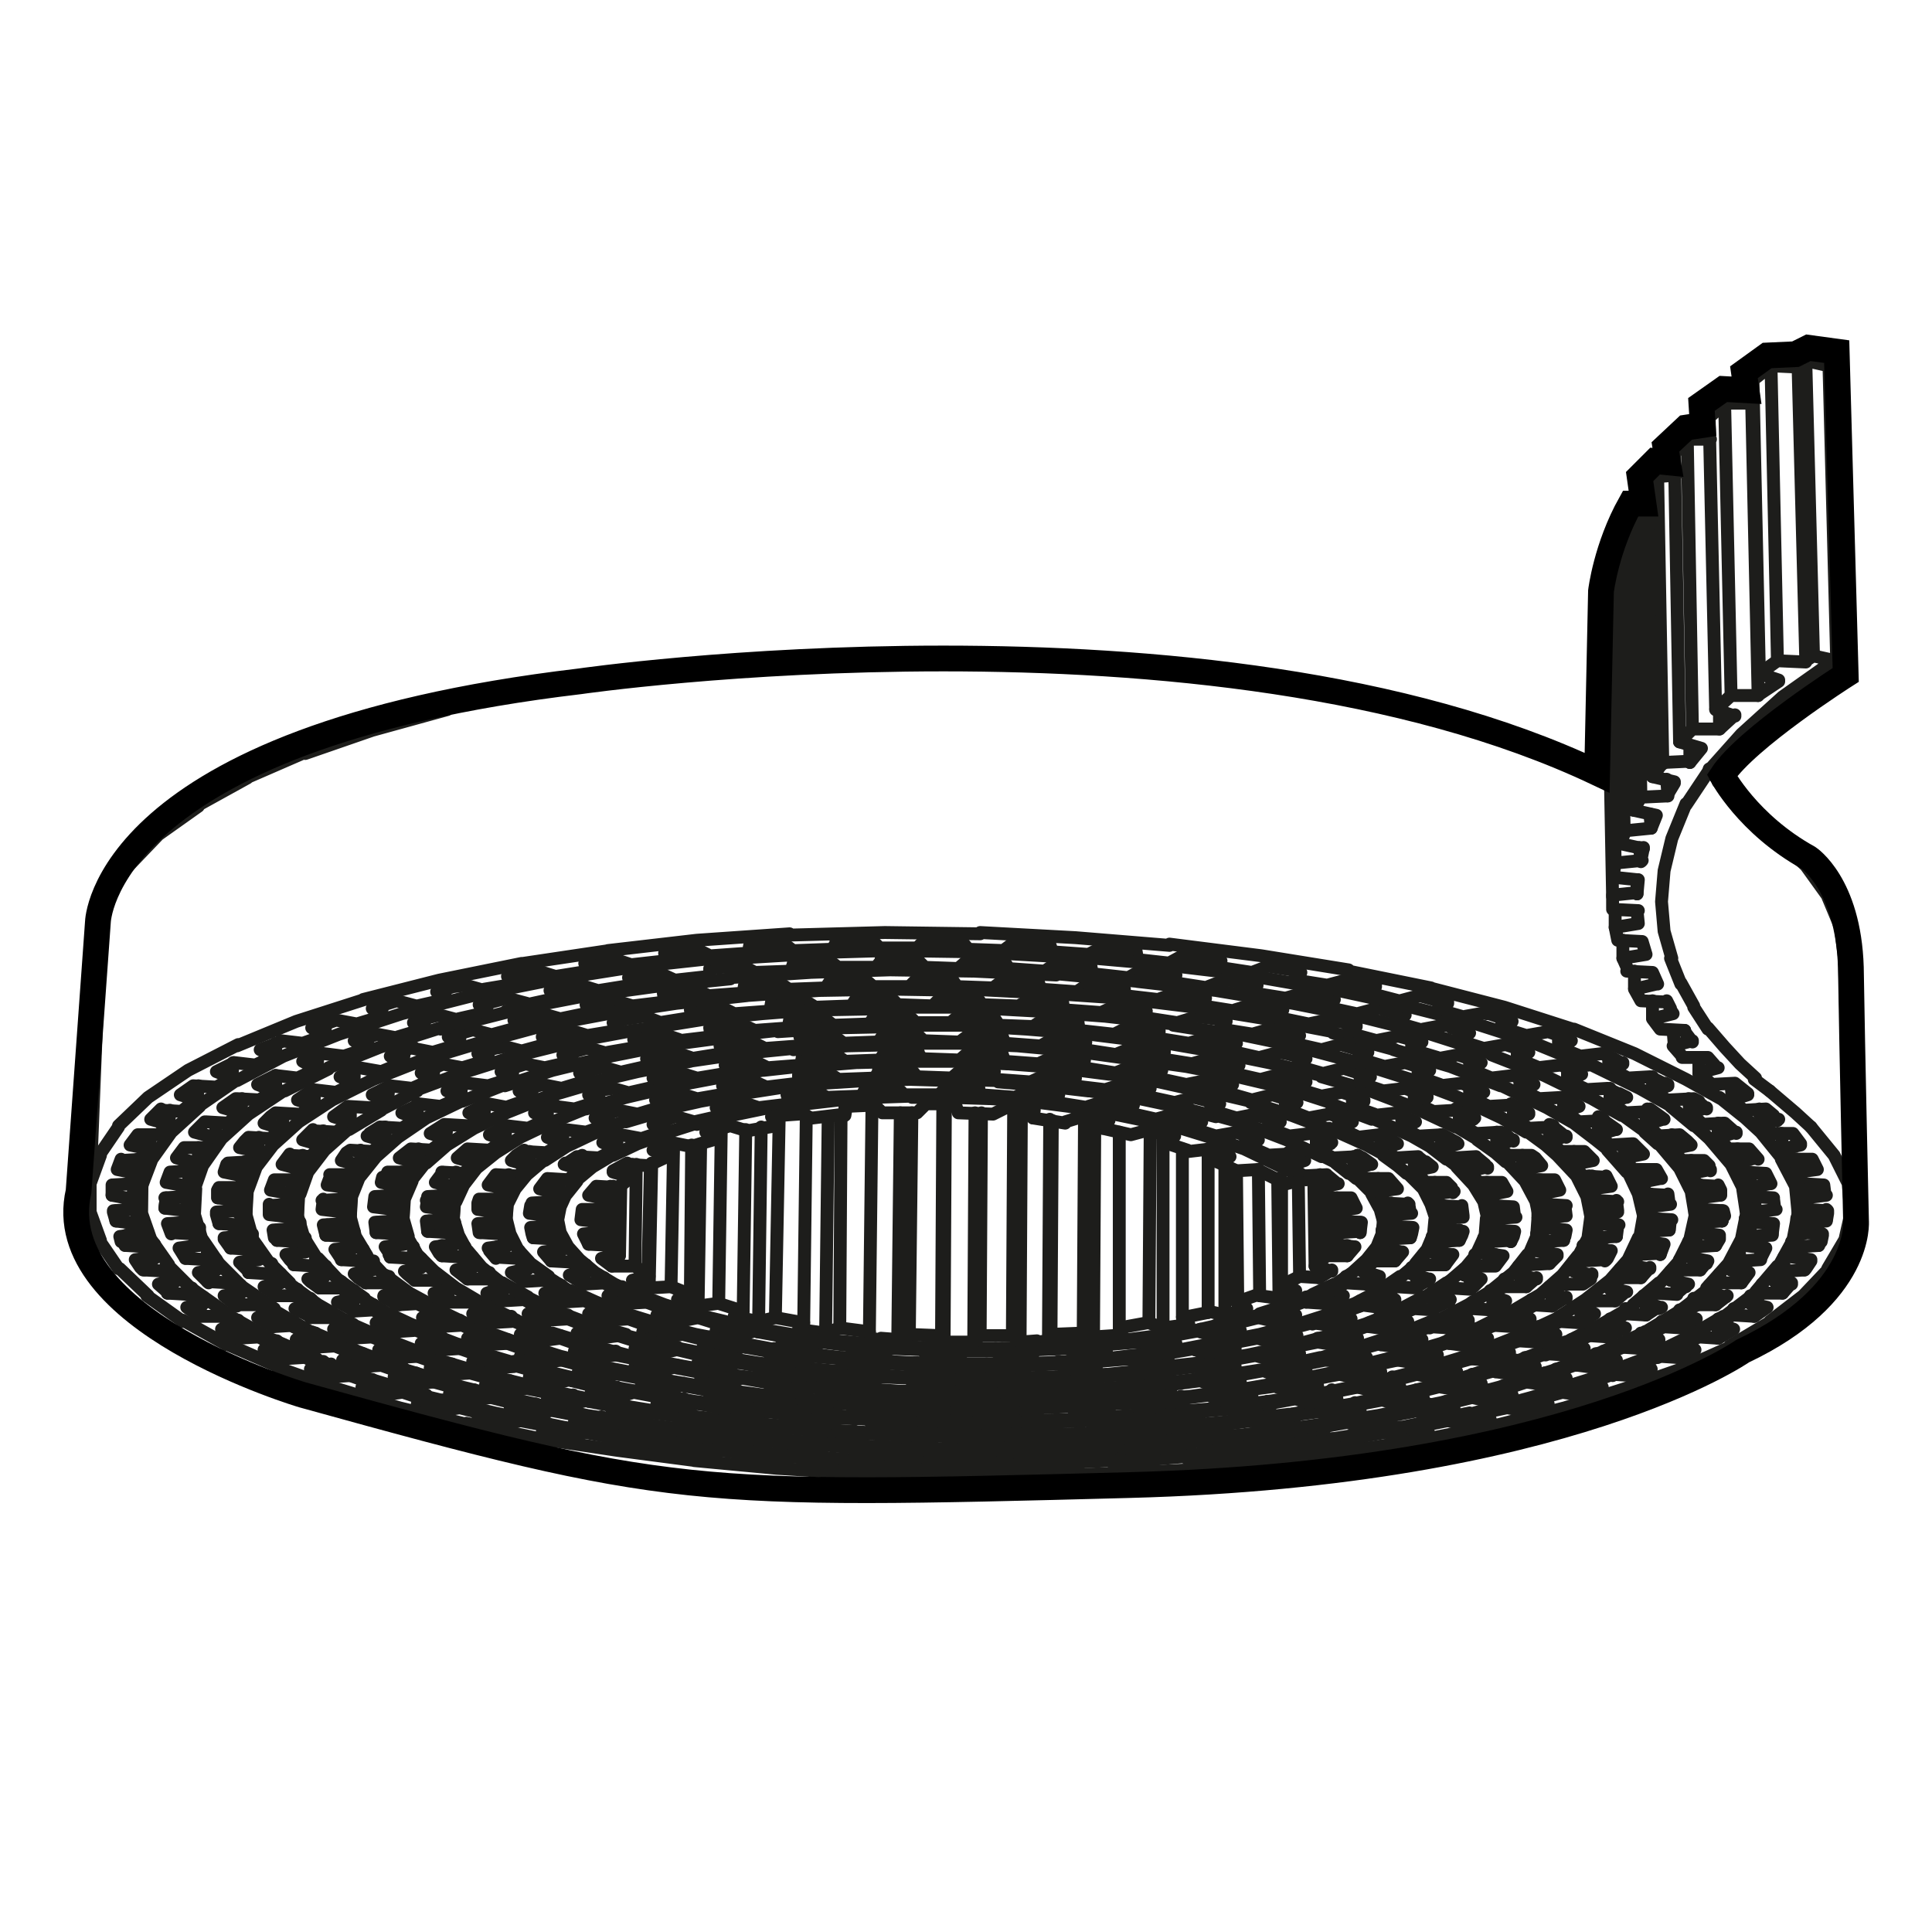
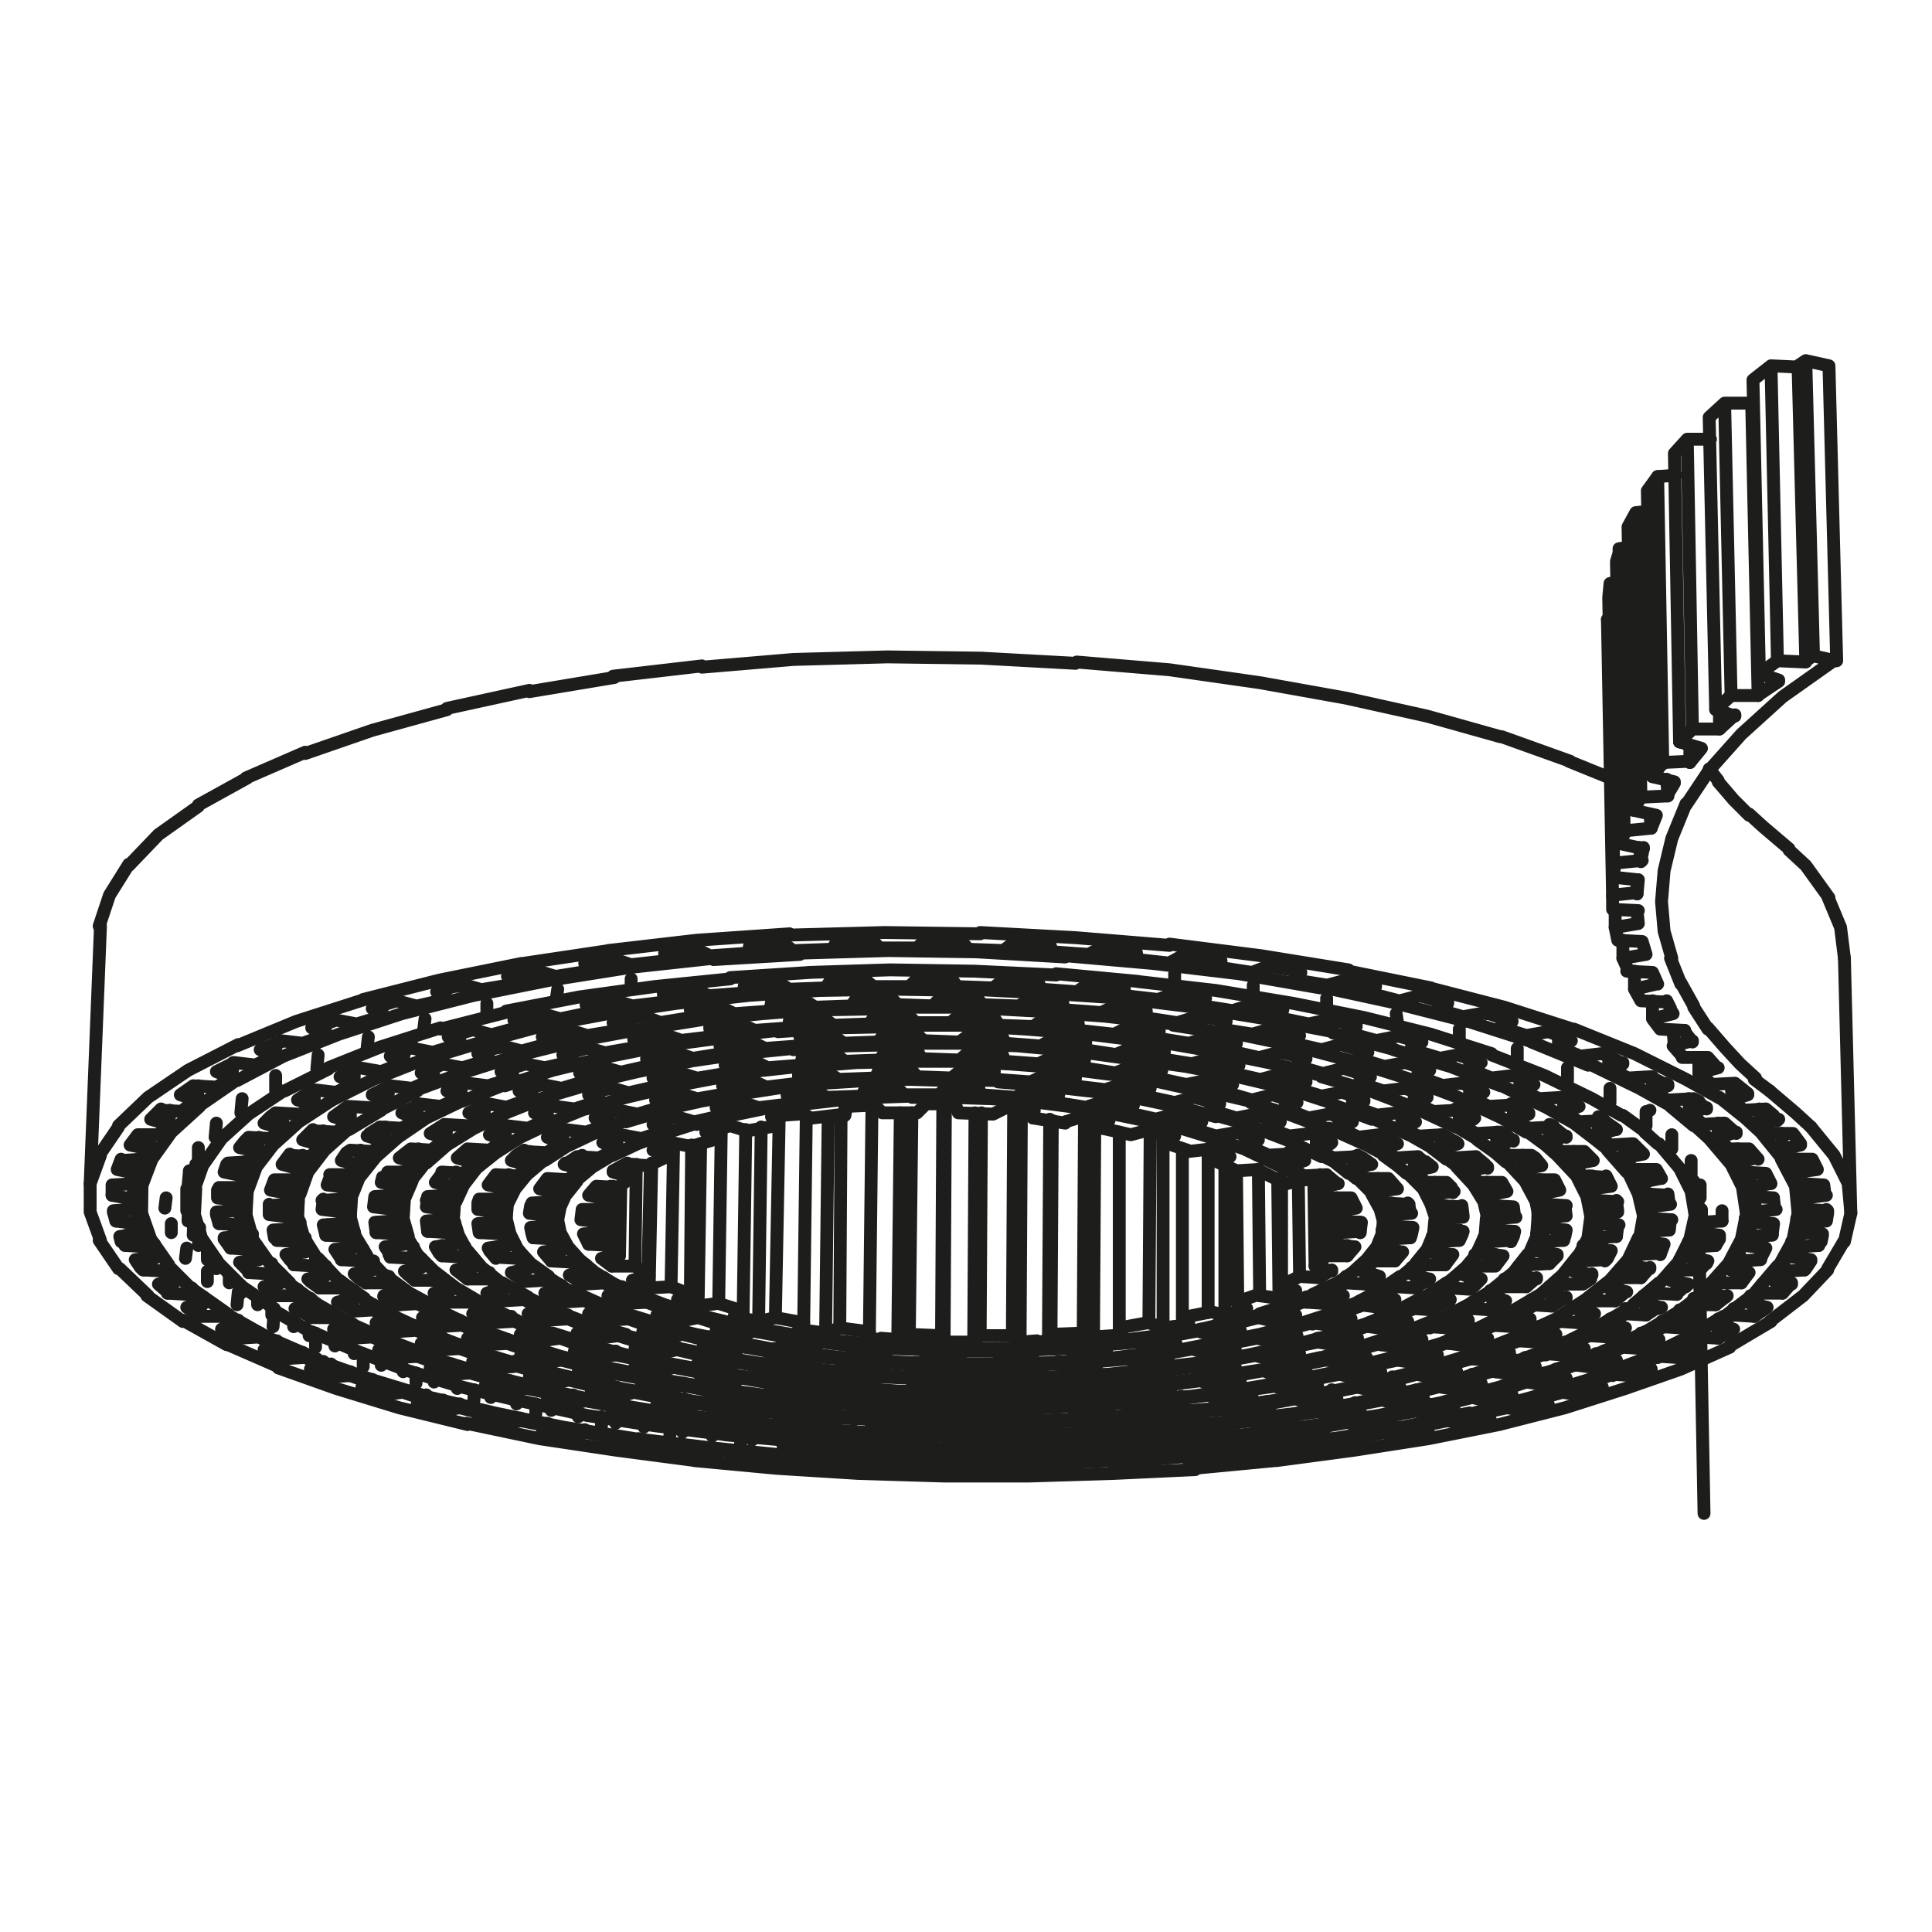
<svg xmlns="http://www.w3.org/2000/svg" version="1.1" x="0px" y="0px" viewBox="0 0 150 150" style="enable-background:new 0 0 150 150;" xml:space="preserve">
  <style type="text/css">
	.st0{fill:none;stroke:#1D1D1B;stroke-linecap:round;stroke-linejoin:round;stroke-miterlimit:10;}
	.st1{fill:none;stroke:#000000;stroke-width:2;stroke-miterlimit:10;}
</style>
  <g id="Ebene_1">
    <g>
      <path class="st0" d="M11.7,86.9l0.8-0.8 M11.7,86.9l1.4,0.4 M12.3,88.1l0.8-0.8 M10.7,88.1h1.7 M10.1,88.9l0.6-0.8 M10.1,88.9    l1.5,0.3 M11.1,90l0.5-0.8 M9.4,90.1l1.7-0.1 M9.1,90.8l0.3-0.8 M9.1,90.8l1.5,0.3 M10.4,92l0.3-0.8 M8.7,92l1.7-0.1 M8.7,92v0.8     M8.7,92.8l1.6,0.3 M10.3,93.1v0.8 M8.8,94l1.5-0.1 M8.8,94v0.1 M8.8,94.1L9,94.8 M9,94.8l1.6,0.2 M10.6,95l0.3,0.8 M9.3,96    l1.5-0.2 M9.3,96l0.1,0.4 M9.5,96.3l0.3,0.4 M9.8,96.7l1.7,0.1 M11.4,96.9l0.6,0.8 M10.5,97.8l1.5-0.2 M10.5,97.8l0.4,0.6     M10.9,98.4l0.2,0.2 M11.2,98.6l1.8,0.1 M12.9,98.7l0.7,0.8 M12.3,99.7l1.3-0.3 M12.3,99.7l0.8,0.7 M13,100.4L13,100.4 M13,100.4    l1.7,0.1 M14.8,100.5l1,0.7 M14.5,101.5l1.3-0.3 M14.5,101.5l1,0.7 M15.5,102.2h1.8 M17.2,102.2l1.1,0.7 M17.2,103.2l1.1-0.4     M17.2,103.2l1.3,0.6 M18.5,103.9l1.6-0.1 M20.1,103.8l1.3,0.7 M20.5,104.8l1-0.3 M20.5,104.8l1.4,0.6 M21.9,105.5l1.6-0.1     M23.5,105.3L25,106 M24.1,106.3L25,106 M24.1,106.3l1.6,0.6 M25.7,106.9l1.5-0.1 M27.2,106.8l1.7,0.6 M28.1,107.7l0.8-0.4     M28.1,107.7l1.7,0.6 M29.8,108.3l1.4-0.2 M31.3,108.1l1.8,0.6 M32.4,109l0.6-0.4 M32.4,109l2,0.4 M34.4,109.5l1.3-0.2     M35.7,109.3l2,0.5 M37.1,110.2l0.5-0.4 M37.1,110.2L37.1,110.2 M37.2,110.2l2,0.4 M39.2,110.6l1.2-0.3 M40.4,110.3l2.1,0.4     M42.1,111.2l0.3-0.4 M42.1,111.2l0.6,0.1 M42.7,111.3l1.5,0.2 M44.2,111.5l1.2-0.3 M45.4,111.2l2.1,0.4 M47.3,112.1l0.2-0.5     M47.3,112.1l1.2,0.1 M48.5,112.2l1,0.1 M49.5,112.3l1.1-0.3 M50.6,112l2.2,0.3 M52.8,112.8l0.1-0.4 M52.8,112.8l1.8,0.2     M54.5,113l0.4,0.1 M54.9,113l1-0.4 M55.9,112.6l2.3,0.3 M58.2,112.9l0.1,0.4 M58.3,113.3l2.2,0.2 M60.5,113.5l0.9-0.4     M61.4,113.1l2.3,0.2 M63.7,113.3l0.2,0.4 M64,113.7l2.3,0.1 M66.3,113.9l0.7-0.4 M67,113.5l2.4,0.1 M69.4,113.6l0.4,0.4     M69.7,114l2.3,0.1 M72,114.1l0.6-0.4 M72.6,113.7H75 M75,113.7l0.5,0.4 M75.5,114.1h2.3 M77.8,114.1l0.5-0.4 M78.3,113.7h2.4     M80.7,113.7l0.6,0.4 M81.3,114.1l2.4-0.1 M83.6,114l0.3-0.5 M83.9,113.5l2.4-0.1 M86.3,113.5l0.7,0.4 M87,113.9l2.3-0.1     M89.3,113.7l0.2-0.4 M89.5,113.3l2.4-0.2 M91.9,113.1l0.8,0.4 M92.7,113.5l2.2-0.2 M94.9,113.3l0.1-0.4 M95,112.9l2.3-0.2     M97.3,112.7l0.9,0.4 M98.2,113l0.3-0.1 M98.5,113l1.9-0.2 M100.3,112.3l0.1,0.5 M100.3,112.3l2.2-0.3 M102.6,112l1.1,0.3     M103.6,112.3l0.8-0.1 M104.4,112.3l1.3-0.3 M105.4,111.6l0.3,0.4 M105.4,111.6l2.2-0.4 M107.6,111.2l1.1,0.3 M108.7,111.5    l1.3-0.2 M110.1,111.3l0.8-0.1 M110.4,110.7l0.4,0.4 M110.4,110.7l2-0.4 M112.4,110.3l1.3,0.3 M113.7,110.6l1.8-0.4 M115.4,110.2    l0.2-0.1 M115.1,109.7l0.6,0.5 M115.1,109.7l1.9-0.4 M117,109.3l1.3,0.2 M118.3,109.5l1.9-0.5 M119.5,108.6l0.7,0.4 M119.5,108.6    l1.8-0.5 M121.3,108.1l1.4,0.2 M122.7,108.3l1.7-0.6 M123.6,107.3l0.8,0.4 M123.6,107.3l1.6-0.6 M125.2,106.7l1.5,0.1     M126.6,106.9l1.5-0.6 M127.3,105.9l0.9,0.4 M127.3,105.9l1.5-0.6 M128.8,105.3l1.5,0.1 M130.3,105.4l1.3-0.6 M130.6,104.4l1,0.4     M130.6,104.4l1.3-0.6 M131.9,103.8l1.5,0.1 M133.4,103.9l1.2-0.7 M133.4,102.8l1.2,0.4 M133.4,102.8l1.1-0.7 M134.6,102.1    l1.6,0.1 M136.2,102.2l1-0.7 M135.9,101.2l1.3,0.3 M135.9,101.2l0.9-0.8 M136.8,100.4h1.6 M138.4,100.4l0.7-0.8 M137.8,99.5    l1.3,0.2 M137.8,99.5l0.7-0.8 M138.5,98.7l1.6-0.1 M140.1,98.6l0.1-0.1 M140.2,98.5l0.4-0.6 M139.2,97.6l1.4,0.2 M139.2,97.6    l0.4-0.8 M139.6,96.8l1.6-0.1 M141.2,96.7l0.2-0.4 M141.4,96.4l0.1-0.5 M140,95.7l1.5,0.1 M140,95.7l0.2-0.8 M140.2,94.9l1.6-0.1     M141.8,94.8l0.1-0.6 M141.9,94v0.2 M140.2,93.9l1.7,0.1 M140.2,93l0.1,0.8 M140.2,93l1.6-0.2 M141.6,92l0.1,0.8 M141.6,92    L141.6,92 M139.9,91.9l1.7,0.1 M139.6,91l0.3,0.8 M139.6,91l1.5-0.2 M140.7,90l0.4,0.8 M138.9,90h1.8 M138.4,89.2l0.5,0.8     M138.4,89.2l1.4-0.3 M139.2,88l0.6,0.8 M137.4,88h1.7 M136.7,87.3l0.8,0.8 M136.7,87.3l1.4-0.4 M137.6,86.6l0.4,0.4 M134.4,85.4    l1,0.8 M116.1,106.2v0.3 M114.3,106.7v0.2 M135.4,86.2l1.7-0.1 M134.4,84.2l0.1,1.2 M108.5,108.2v0.8 M134.4,85.4l1.3-0.4     M111.9,107.4v0.2 M110,107.9v0.2 M137.1,86.1l0.6,0.5 M128.7,37l0.4,22.3 M135.7,85L135.7,85 M103.5,109.2v0.7 M124.8,48.1    l0.4,21.5 M107.3,108.5v0.2" />
      <path class="st0" d="M61.5,112.5l1.7,0.1 M63.2,112.6l0.8-0.4 M64,112.2l2.4,0.2 M66.3,112.4l0.2,0.4 M66.6,112.8l0.9,0.1     M67.5,112.9h1.5 M68.9,112.9l0.6-0.4 M69.6,112.5l2.4,0.1 M71.9,112.6l0.4,0.4 M72.4,113h1.1 M73.5,113h1.2 M74.7,113l0.6-0.4     M75.2,112.6h2.4 M77.6,112.6l0.6,0.4 M78.2,113h1.3 M79.5,113h1 M80.5,113l0.4-0.5 M80.9,112.6h2.4 M83.3,112.6l0.6,0.4     M83.9,112.9h1.5 M85.5,112.9l0.8-0.1 M86.2,112.8l0.3-0.5 M86.5,112.3l2.4-0.1 M88.9,112.3l0.8,0.4 M89.7,112.6l1.7-0.1     M91.4,112.6l0.5-0.1 M91.9,112.5l0.1-0.5 M92.1,112l2.3-0.2 M94.4,111.8l0.9,0.4 M95.3,112.2l1.9-0.2 M97.2,112l0.3-0.1     M97.4,111.5l0.1,0.4 M97.4,111.5l2.3-0.3 M99.7,111.2l1,0.4 M100.7,111.6l2.1-0.3 M102.8,111.3L102.8,111.3 M102.6,110.8l0.2,0.5     M102.6,110.8l2.2-0.4 M104.8,110.5l1.1,0.3 M105.9,110.7l2.1-0.3 M107.6,110l0.4,0.5 M107.6,110l2.1-0.4 M109.7,109.5l1.2,0.3     M110.9,109.8l2-0.4 M112.3,109l0.6,0.4 M112.3,109l2-0.5 M114.3,108.5l1.3,0.3 M115.6,108.8l1.8-0.5 M116.7,107.9l0.7,0.4     M116.7,107.9l1.8-0.6 M118.5,107.3l1.4,0.2 M119.9,107.5l1.7-0.5 M120.8,106.5l0.8,0.5 M120.8,106.5l1.7-0.6 M122.5,106l1.5,0.2     M123.9,106.2l1.5-0.6 M124.5,105.2l1,0.4 M124.5,105.2l1.5-0.6 M126,104.6l1.5,0.1 M127.5,104.6l1.3-0.6 M127.7,103.7l1.1,0.4     M127.7,103.7l1.3-0.6 M129,103l1.6,0.1 M130.6,103.1l1.1-0.7 M130.4,102l1.3,0.4 M130.4,102l1.1-0.7 M131.6,101.3h1.6     M133.2,101.3l0.9-0.7 M132.7,100.4l1.3,0.3 M132.7,100.4l0.8-0.8 M133.6,99.6h1.6 M135.2,99.6l0.6-0.8 M134.4,98.6l1.4,0.2     M134.4,98.6l0.6-0.8 M135.1,97.9l1.6-0.1 M136.7,97.7l0.4-0.8 M135.5,96.7l1.5,0.2 M135.5,96.7l0.4-0.8 M135.9,96l1.7-0.1     M137.6,95.8l0.1-0.8 M136.1,94.9l1.6,0.1 M136.1,94.9l0.1-0.8 M136.3,94.1l1.6-0.2 M137.7,93.1l0.1,0.8 M136.1,92.9l1.6,0.1     M135.9,92.2l0.2,0.8 M135.9,92.2l1.5-0.3 M137.1,91.1l0.4,0.8 M135.4,91l1.7,0.1 M134.9,90.2l0.5,0.8 M134.9,90.2l1.5-0.3     M135.8,89.2l0.7,0.8 M134.1,89.2h1.7 M133.4,88.3l0.7,0.8 M133.4,88.3l1.4-0.4 M133.9,87.2l0.9,0.8 M132.1,87.3l1.7-0.1     M131.2,86.4l0.9,0.8 M131.2,86.4l1.3-0.4 M131.8,85.5l0.7,0.6 M131.5,85.3l0.4,0.2 M129.6,85.4l1.9-0.1 M128.3,84.7l1.3,0.8     M128.3,84.7l1.2-0.4 M129.3,84.1l0.2,0.1 M128.1,83.6l1.2,0.6 M126.4,83.7l1.7-0.1 M124.9,82.9l1.5,0.8 M124.9,82.9l1.1-0.4     M125.3,82.2l0.7,0.4 M124.4,81.8l0.9,0.4 M122.7,82l1.7-0.2 M121,81.3l1.7,0.7 M121,81.3l1-0.5 M120.8,80.3l1.2,0.5 M120.2,80.1    l0.6,0.2 M118.5,80.4l1.7-0.3 M116.6,79.8l1.9,0.6 M116.6,79.8l0.8-0.5 M115.6,78.7l1.8,0.6 M115.4,78.7h0.1 M113.8,78.9l1.7-0.3     M111.7,78.4l2.1,0.6 M111.7,78.4l0.7-0.6 M110.2,77.3l2.2,0.6 M108.7,77.7l1.5-0.4 M106.3,77.1l2.3,0.6 M106.3,77.1l0.5-0.6     M104.5,76.1l2.3,0.5 M103,76.5l1.5-0.4 M100.6,76.1l2.5,0.4 M100.6,76.1l0.4-0.6 M98.4,75l2.5,0.4 M97.2,75.5l1.3-0.5 M94.6,75.1    l2.6,0.4 M94.6,75.1l0.1-0.6 M92.1,74.2l2.7,0.4 M90.9,74.7l1.1-0.6 M88.3,74.5l2.7,0.3 M88.2,73.8l0.1,0.6 M85.5,73.6l2.7,0.2     M84.5,74.1l1-0.5 M81.7,73.9l2.8,0.2 M81.5,73.3l0.2,0.6 M78.7,73.2l2.8,0.1 M77.9,73.8l0.8-0.6 M75.1,73.7l2.8,0.1 M74.6,73    l0.5,0.6 M71.8,73h2.8 M71.2,73.6l0.6-0.6 M68.4,73.6h2.9 M67.7,73l0.6,0.6 M64.9,73.1l2.8-0.1 M64.6,73.7l0.4-0.6 M61.8,73.8    l2.8-0.1 M60.9,73.3l0.8,0.6 M58.2,73.5l2.7-0.2 M58.1,74l0.1-0.6 M55.3,74.2l2.8-0.2 M54.3,73.8l1,0.5 M51.6,74l2.7-0.3 M51.6,74    l0.1,0.6 M49,74.9l2.7-0.3 M47.8,74.5l1.2,0.4 M45.4,74.8l2.5-0.4 M45.4,74.8l0.2,0.6 M43.2,75.8l2.5-0.4 M41.8,75.4l1.3,0.4     M41.5,75.4h0.4 M39.4,75.8l2-0.4 M39.4,75.8l0.5,0.6 M37.6,76.8l2.4-0.4 M36.2,76.5l1.4,0.4 M35.2,76.6l0.9-0.1 M33.9,77l1.3-0.4     M33.9,77l0.6,0.6 M32.4,78.1l2.2-0.5 M30.8,77.7l1.5,0.4 M29.5,78.1l1.3-0.4 M28.9,78.3l0.6-0.2 M28.9,78.3l0.8,0.6 M27.7,79.5    l2-0.6 M26.1,79.2l1.6,0.3 M24.4,79.8l1.7-0.6 M24.2,79.8l0.1-0.1 M24.2,79.8l1,0.6 M23.5,81l1.7-0.6 M21.8,80.8l1.7,0.2     M20.2,81.5l1.6-0.6 M20.2,81.5l1.2,0.6 M19.8,82.7l1.5-0.7 M18.2,82.5l1.7,0.2 M16.8,83.2l1.4-0.7 M16.8,83.2l1.3,0.5 M16.8,84.4    l1.3-0.7 M15,84.3l1.7,0.1 M14,85l1-0.7 M14,85l1.3,0.4 M14.2,86.2l1-0.8 M12.6,86.2l1.7,0.1" />
-       <path class="st0" d="M133.7,94.8l0.1-0.4 M133.8,94l0.1,0.4 M132.1,93.9l1.7,0.1 M132,93l0.1,0.8 M132,93l1.5-0.2 M133.6,92.4v0.4     M133.4,92l0.2,0.4 M131.6,92l1.7,0.1 M131.3,91.1l0.4,0.8 M131.3,91.1l1.5-0.3 M132.6,90.5l0.2,0.4 M132.3,90.1l0.4,0.4     M130.5,90.1h1.7 M129.8,89.2l0.7,0.8 M129.8,89.2l1.5-0.3 M131,88.6l0.3,0.3 M130.4,88.1l0.6,0.5 M128.7,88.2l1.7-0.1     M127.8,87.3l0.9,0.8 M127.8,87.3l1.3-0.4 M128.1,86.1l1.1,0.8 M127.9,86.1l0.1,0.1 M127.9,86.1l0.2,0.1 M126.2,86.4l1.9-0.1     M125,85.6l1.2,0.8 M125,85.6l1.2-0.4 M125.7,84.9l0.6,0.3 M124.8,84.5l0.8,0.4 M123.1,84.6l1.7-0.1 M121.7,83.9l1.5,0.7     M121.7,83.9l1.1-0.5 M121.9,83l0.8,0.4 M121.2,82.7l0.7,0.3 M119.4,82.9l1.7-0.2 M117.8,82.2l1.7,0.7 M117.8,82.2l0.9-0.5     M117.5,81.3l1.1,0.4 M116.9,81.1l0.6,0.2 M115.2,81.4l1.7-0.3 M113.3,80.8l1.9,0.6 M113.3,80.8l0.8-0.6 M112.7,79.8l1.4,0.4     M112.2,79.6l0.6,0.1 M110.5,79.9l1.6-0.3 M108.4,79.4l2.1,0.6 M108.4,79.4l0.6-0.6 M107.4,78.4l1.7,0.4 M106.9,78.2l0.5,0.1     M105.4,78.7l1.5-0.4 M103,78.2l2.3,0.5 M103,78.2l0.5-0.6 M101.6,77.2l2,0.4 M101.2,77.1l0.4,0.1 M99.8,77.5l1.4-0.4 M97.3,77.1    l2.5,0.4 M97.3,77.1l0.3-0.6 M95.4,76.1l2.2,0.4 M95.1,76.1h0.3 M93.8,76.6l1.3-0.5 M91.2,76.3l2.6,0.4 M91.2,76.3l0.1-0.6     M89,75.4l2.2,0.3 M88.7,75.4H89 M87.6,75.9l1.1-0.6 M84.8,75.6l2.7,0.3 M84.7,75l0.1,0.6 M82.4,74.9l2.3,0.1 M82,74.8l0.4,0.1     M81.1,75.4l0.9-0.6 M78.3,75.2l2.8,0.2 M78,74.7l0.4,0.6 M75.7,74.5l2.2,0.1 M75.2,74.5h0.5 M74.5,75.1l0.7-0.6 M71.7,75.1    l2.8,0.1 M71.2,74.5l0.6,0.6 M69,74.5l2.2,0.1 M68.4,74.5l0.6-0.1 M68,75.1l0.5-0.6 M65.2,75.1H68 M64.4,74.6l0.8,0.6 M62.4,74.7    l2-0.1 M61.6,74.7l0.8-0.1 M61.4,75.4l0.2-0.6 M58.6,75.5l2.8-0.1 M57.7,75l0.9,0.5 M56,75.1l1.7-0.1 M55.1,75.2l0.9-0.1     M55.1,75.9v-0.6 M52.4,76.1l2.7-0.3 M51.3,75.6l1.1,0.5 M49.7,75.8l1.5-0.1 M48.8,75.9l1-0.1 M48.8,75.9l0.2,0.6 M46.5,76.9    l2.5-0.4 M45.1,76.5l1.3,0.4 M43.7,76.7l1.4-0.2 M42.7,76.9l1-0.2 M42.7,76.9l0.4,0.6 M40.9,78l2.3-0.5 M39.4,77.5l1.5,0.4     M37.8,77.9l1.5-0.4 M37.2,78l0.6-0.1 M37.2,78l0.6,0.6 M35.6,79.1l2.2-0.5 M34.1,78.8l1.5,0.4 M32.5,79.2l1.6-0.4 M32.1,79.4    l0.4-0.1 M32.1,79.4l0.8,0.6 M30.9,80.5l2-0.6 M29.3,80.3l1.6,0.3 M27.7,80.8l1.6-0.5 M27.5,80.8l0.2-0.1 M27.5,80.8l1,0.6     M26.7,82l1.8-0.6 M25.1,81.8l1.6,0.2 M23.5,82.4l1.6-0.6 M23.5,82.4L23.5,82.4 M23.5,82.4l1.1,0.6 M23.1,83.7l1.5-0.7 M21.4,83.5    l1.7,0.2 M20,84.2l1.4-0.7 M20,84.2l1.3,0.5 M20.1,85.4l1.3-0.7 M18.4,85.3l1.8,0.1 M17.3,86l1-0.7 M17.3,86l1.4,0.4 M17.7,87.2    l1-0.8 M16,87.1l1.7,0.1 M15.1,87.9l0.8-0.8 M15.1,87.9l1.5,0.4 M16,89.1l0.7-0.8 M14.3,89.1H16 M13.7,89.9l0.6-0.8 M13.7,89.9    l1.6,0.4 M14.9,91l0.5-0.8 M13.2,91l1.7-0.1 M12.9,91.8l0.3-0.8 M12.9,91.8l1.7,0.3 M14.4,92.9l0.1-0.8 M12.8,93l1.6-0.1     M12.8,93.8l0.1-0.8 M12.8,93.8l1.7,0.2 M14.5,94l0.1,0.8 M13,95l1.5-0.1 M13,95l0.3,0.8 M13.3,95.7l1.7,0.1 M15,95.9l0.4,0.8     M13.9,96.9l1.5-0.2 M13.9,96.9l0.5,0.8 M14.4,97.7l1.7,0.1 M16.1,97.8l0.6,0.8 M15.4,98.8l1.4-0.2 M15.4,98.8l0.8,0.8 M16.1,99.5    l1.7,0.1 M17.8,99.6l0.8,0.8 M17.4,100.6l1.3-0.2 M17.4,100.6l1,0.8 M18.4,101.3H20 M20,101.3l1.1,0.7 M20,102.3l1.1-0.3     M20,102.3l1.2,0.7 M21.2,103l1.6-0.1 M22.8,103l1.3,0.7 M23,104l1.1-0.4 M23,104l1.5,0.6 M24.5,104.6l1.5-0.1 M26,104.5l1.5,0.6     M26.6,105.6l0.9-0.4 M26.6,105.6l1.6,0.6 M28.2,106.1l1.5-0.1 M29.6,106l1.7,0.6 M30.6,106.9l0.8-0.4 M30.6,106.9l1.7,0.5     M32.3,107.4l1.4-0.1 M33.7,107.3l1.8,0.5 M34.9,108.2l0.6-0.4 M34.9,108.2l1.9,0.5 M36.8,108.7l1.3-0.2 M38.1,108.5l2,0.5     M39.6,109.4l0.5-0.4 M39.6,109.4l2,0.4 M41.6,109.8l1.2-0.3 M42.8,109.5l2.1,0.4 M44.6,110.4l0.3-0.4 M44.6,110.4l2.2,0.4     M46.7,110.7l1.1-0.3 M47.8,110.5l2.2,0.4 M49.8,111.2l0.1-0.4 M49.8,111.2l0.2,0.1 M50,111.3l2,0.2 M52,111.5l1-0.3 M53,111.2    l2.2,0.3 M55.2,111.9l0.1-0.4 M55.2,111.9l0.4,0.1 M55.6,112l1.9,0.1 M57.5,112.1l0.9-0.4 M58.4,111.8l2.3,0.2 M60.7,112l0.1,0.5     M60.8,112.5h0.7" />
      <path class="st0" d="M77.9,76.1l2.7,0.1 M77.1,76.7l0.8-0.6 M74.3,76.6l2.8,0.1 M73.9,76l0.4,0.6 M71.2,76h2.7 M70.6,76.6l0.6-0.6     M67.8,76.6h2.8 M67.1,76l0.7,0.6 M64.5,76.1l2.7-0.1 M64.1,76.7l0.4-0.6 M61.4,76.8l2.7-0.1 M60.5,76.3l0.9,0.6 M57.9,76.5    l2.6-0.2 M57.7,77.1l0.1-0.6 M55.1,77.3l2.7-0.2 M54,76.8l1,0.5 M51.5,77.1l2.5-0.3 M51.5,77.1L51.5,77.1 M51.5,77.1l0.1,0.7     M49.1,78.1l2.5-0.3 M47.8,77.7l1.3,0.4 M45.9,78l2-0.3 M45.5,78l0.4-0.1 M45.5,78l0.4,0.6 M43.5,79.1l2.4-0.5 M42.1,78.7l1.4,0.4     M40.4,79.1l1.7-0.4 M39.9,79.2l0.5-0.1 M39.9,79.2l0.6,0.6 M38.3,80.3l2.2-0.6 M36.9,80l1.5,0.4 M35.5,80.3l1.4-0.4 M34.8,80.5    l0.6-0.1 M34.8,80.5l0.8,0.6 M33.6,81.7l2-0.6 M32.1,81.4l1.5,0.3 M31,81.7l1.1-0.4 M30.3,82l0.6-0.3 M30.3,82l0.9,0.5 M29.6,83.2    l1.7-0.7 M27.9,82.9l1.7,0.3 M27.1,83.3l0.8-0.4 M26.4,83.6l0.7-0.4 M26.4,83.6l1.2,0.5 M26.1,84.8l1.5-0.7 M24.3,84.6l1.7,0.2     M23.7,85l0.6-0.4 M23.1,85.4l0.6-0.4 M23.1,85.4l1.3,0.4 M23.2,86.6l1.2-0.8 M21.4,86.4l1.7,0.1 M21,86.7l0.4-0.3 M20.5,87.2    l0.5-0.5 M20.5,87.2l1.3,0.4 M21,88.4l0.9-0.8 M19.3,88.3l1.7,0.1 M19,88.6l0.3-0.3 M18.6,89.1l0.4-0.5 M18.6,89.1l1.5,0.3     M19.5,90.2l0.6-0.8 M17.7,90.3l1.7-0.1 M17.6,90.5l0.1-0.2 M17.4,91l0.2-0.6 M17.4,91l1.5,0.3 M18.6,92.2l0.4-0.8 M17,92.2h1.6     M16.9,92.4l0.1-0.2 M16.9,93v-0.6 M16.9,93l1.5,0.2 M18.4,94.1v-0.8 M16.8,94.1l1.6-0.1 M16.8,94.3v-0.1 M16.8,94.3L17,95 M17,95    l1.6,0.1 M18.7,95.1l0.3,0.8 M17.4,96.1l1.5-0.1 M17.4,96.1L17.4,96.1 M17.4,96.2l0.5,0.7 M17.9,96.9l1.6,0.1 M19.5,97l0.6,0.8     M18.6,98l1.5-0.2 M18.6,98L18.6,98 M18.7,98.1l0.7,0.7 M19.3,98.8l1.6,0.1 M21,98.8l0.8,0.8 M20.5,99.9l1.3-0.3 M20.5,99.9l1,0.7     M21.4,100.6h1.6 M23.1,100.6l1.1,0.7 M22.9,101.6l1.2-0.4 M22.9,101.6l1.2,0.6 M24.1,102.3h1.6 M25.7,102.3l1.2,0.7 M25.9,103.2    l1.1-0.3 M25.9,103.2l1.4,0.6 M27.3,103.9l1.6-0.1 M28.9,103.8l1.4,0.6 M29.4,104.8l0.9-0.4 M29.4,104.8l1.6,0.6 M31,105.4    l1.5-0.1 M32.4,105.3l1.7,0.6 M33.4,106.2l0.8-0.4 M33.4,106.2l1.8,0.5 M35.1,106.7l1.4-0.1 M36.5,106.6l1.8,0.5 M37.7,107.5    l0.6-0.4 M37.7,107.5l1.9,0.5 M39.6,108l1.3-0.2 M40.9,107.8l2,0.4 M42.5,108.6l0.4-0.4 M42.5,108.6l2,0.4 M44.4,109l1.3-0.3     M45.7,108.8l2.1,0.4 M47.5,109.6l0.3-0.4 M47.5,109.6l2.1,0.4 M49.6,110l1.1-0.3 M50.7,109.7L53,110 M52.8,110.5L53,110     M52.8,110.5l2.2,0.3 M55,110.7l1-0.3 M56,110.4l2.3,0.3 M58.3,111.1v-0.4 M58.3,111.1l2.2,0.2 M60.5,111.3l0.9-0.4 M61.4,110.9    l2.4,0.2 M63.8,111.2l0.1,0.4 M64,111.6l2.3,0.1 M66.3,111.7l0.8-0.4 M67,111.3l2.4,0.1 M69.4,111.4l0.3,0.4 M69.7,111.9l2.4,0.1     M72.1,111.9l0.6-0.4 M72.7,111.5l2.5,0.1 M75.1,111.6l0.4,0.4 M75.5,112h2.4 M77.9,112l0.4-0.4 M78.3,111.6l2.5-0.1 M80.8,111.5    l0.6,0.4 M81.3,111.9l2.4-0.1 M83.7,111.9l0.3-0.4 M84,111.4l2.4-0.1 M86.4,111.3l0.8,0.4 M87.1,111.7l2.2-0.1 M89.4,111.6    l0.1-0.5 M89.5,111.1l2.4-0.2 M91.9,110.9l0.8,0.4 M92.7,111.3l2.2-0.2 M95,110.6v0.5 M95,110.6l2.2-0.3 M97.2,110.3l1.1,0.4     M98.3,110.7l2.2-0.3 M100.2,109.9l0.2,0.5 M100.2,109.9l2.2-0.3 M102.4,109.6l1.1,0.3 M103.5,109.9l2-0.4 M105.2,109.1l0.4,0.4     M105.2,109.1l2.1-0.4 M107.3,108.7l1.2,0.3 M108.5,109l2-0.4 M110,108.1l0.5,0.4 M110,108.1l2-0.5 M111.9,107.7l1.3,0.2     M113.2,107.9l1.8-0.4 M114.3,106.9l0.7,0.5 M114.3,106.9l1.8-0.5 M116.1,106.5l1.4,0.2 M117.5,106.7l1.7-0.6 M118.4,105.7    l0.8,0.4 M118.4,105.7l1.6-0.6 M120,105.1l1.5,0.1 M121.5,105.3l1.5-0.6 M122.9,104.7L122.9,104.7 M122,104.3l1,0.4 M122,104.3    l1.4-0.6 M123.4,103.7l1.5,0.1 M124.9,103.7l1.2-0.6 M126.1,103.2l0.1-0.1 M125,102.7l1.2,0.4 M125,102.7l1.2-0.7 M126.2,102    l1.6,0.1 M127.8,102.1l0.9-0.6 M128.8,101.6l0.2-0.1 M127.6,101.1l1.3,0.4 M127.6,101.1l1-0.8 M128.6,100.4l1.6,0.1 M130.2,100.4    l0.7-0.6 M130.9,99.9l0.1-0.2 M129.7,99.4l1.4,0.3 M129.7,99.4l0.8-0.8 M130.4,98.6h1.6 M132,98.6l0.5-0.6 M132.5,98.1l0.1-0.2     M131.1,97.6l1.5,0.3 M131.1,97.6l0.5-0.8 M131.6,96.8l1.6-0.1 M133.2,96.7l0.3-0.5 M133.5,96.2V96 M132,95.7l1.5,0.2 M132,95.7    l0.1-0.8 M132.1,94.9l1.6-0.1" />
      <path class="st0" d="M26.1,87.9l1.1-0.8 M24.4,87.8l1.7,0.1 M23.5,88.5l0.8-0.8 M23.5,88.5l1.4,0.4 M24.2,89.7l0.8-0.8 M22.5,89.7    l1.7,0.1 M21.9,90.4l0.6-0.8 M21.9,90.4l1.5,0.4 M23,91.6l0.5-0.8 M21.3,91.6H23 M21,92.4l0.3-0.8 M21,92.4l1.7,0.3 M22.5,93.5    l0.2-0.8 M20.9,93.6l1.6-0.1 M20.9,94.3v-0.8 M20.9,94.3l1.7,0.2 M22.6,94.6l0.1,0.8 M21.2,95.5l1.5-0.1 M21.2,95.5l0.1,0.6     M21.4,96.1l0.1,0.2 M21.5,96.3l1.7,0.1 M23.3,96.4l0.4,0.8 M22.2,97.4l1.5-0.2 M22.2,97.4l0.3,0.4 M22.5,97.8l0.4,0.4 M22.9,98.2    l1.7,0.1 M24.5,98.3l0.7,0.8 M23.9,99.3l1.3-0.3 M23.9,99.3l0.2,0.2 M24.1,99.5l0.7,0.5 M24.8,100h1.7 M26.5,100l1,0.8     M26.2,101.1l1.3-0.3 M26.2,101.1L26.2,101.1 M26.3,101.1l1.1,0.6 M27.4,101.8l1.6-0.1 M29,101.7l1.2,0.7 M29.2,102.7l1-0.4     M29.2,102.7l1.4,0.6 M30.6,103.4l1.5-0.1 M32.1,103.2l1.5,0.6 M32.7,104.3l0.9-0.4 M32.7,104.3l1.5,0.6 M34.2,104.8l1.5-0.1     M35.7,104.7l1.7,0.6 M36.7,105.7l0.8-0.4 M36.7,105.7l1.7,0.5 M38.4,106.2l1.5-0.1 M39.9,106l1.8,0.5 M41.1,106.9l0.6-0.4     M41.1,106.9l1.9,0.5 M43,107.4l1.4-0.3 M44.4,107.2l2,0.5 M45.9,108.1l0.4-0.4 M45.9,108.1l2,0.4 M47.9,108.5l1.3-0.4     M49.2,108.1l2.1,0.4 M51,109l0.3-0.4 M51,109l2,0.4 M53,109.3L53,109.3 M53.1,109.3l1.2-0.4 M54.3,109l2.2,0.4 M56.4,109.8    l0.1-0.4 M56.4,109.8L58,110 M58,110l0.6,0.1 M58.6,110l1-0.4 M59.6,109.6l2.3,0.3 M61.9,109.9l0.1,0.4 M62,110.3l1.2,0.1     M63.2,110.5l1.1,0.1 M64.3,110.5l0.8-0.4 M65.2,110.1l2.4,0.1 M67.5,110.2l0.2,0.5 M67.7,110.7h0.6 M68.4,110.7l1.7,0.1     M70.1,110.8l0.6-0.4 M70.8,110.4l2.5,0.1 M73.2,110.5l0.4,0.5 M73.6,110.9h0.1 M73.7,110.9h2.2 M75.9,110.9l0.5-0.4 M76.4,110.5    h2.5 M78.9,110.5l0.5,0.4 M79.4,110.9l2.4-0.1 M81.7,110.9l0.3-0.5 M82,110.4l2.5-0.1 M84.5,110.3l0.7,0.4 M85.2,110.7l2.3-0.1     M87.5,110.6l0.1-0.5 M87.6,110.1L90,110 M90,110l0.8,0.4 M90.9,110.3l2.2-0.2 M93.1,109.6v0.5 M93.1,109.6l2.3-0.2 M95.4,109.4    l1,0.4 M96.4,109.8l2.2-0.3 M98.4,109l0.2,0.5 M98.4,109l2.2-0.4 M100.6,108.6l1.1,0.4 M101.7,109l2-0.4 M103.4,108.1l0.4,0.5     M103.4,108.1l2-0.4 M105.4,107.7l1.3,0.3 M106.7,108l1.8-0.4 M108.5,107.7h0.1 M108.1,107.2l0.6,0.5 M108.1,107.2l1.9-0.5     M110,106.7l1.4,0.3 M111.4,106.9l1.3-0.4 M112.6,106.6l0.5-0.1 M112.4,106l0.7,0.5 M112.4,106l1.8-0.5 M114.2,105.5l1.4,0.1     M115.6,105.6l0.8-0.2 M116.4,105.4l0.8-0.4 M116.3,104.7l0.9,0.4 M116.3,104.7l1.6-0.6 M117.9,104.1l1.5,0.1 M119.4,104.2    l0.4-0.1 M119.8,104.1l1-0.5 M119.8,103.2l1,0.4 M119.8,103.2l1.3-0.6 M121.1,102.6l1.6,0.1 M122.7,102.7L122.7,102.7     M122.7,102.7l1.1-0.7 M122.7,101.7l1.1,0.3 M122.7,101.7l1.1-0.7 M123.8,101h1.6 M125.4,101l0.8-0.7 M125,100l1.3,0.3 M125,100    l0.8-0.8 M125.8,99.2h1.6 M127.4,99.2l0.7-0.8 M126.6,98.3l1.5,0.2 M126.6,98.3l0.6-0.8 M127.2,97.4l1.7-0.1 M128.9,97.4l0.3-0.8     M127.7,96.4l1.5,0.2 M127.7,96.4l0.3-0.8 M128,95.6l1.6-0.1 M129.6,95.5l0.1-0.8 M128.1,94.6l1.7,0.1 M128.1,93.7v0.8     M128.1,93.7l1.6-0.2 M129.5,92.7l0.1,0.8 M127.8,92.7l1.7,0.1 M127.4,91.8l0.4,0.8 M127.4,91.8l1.5-0.3 M128.6,90.8l0.4,0.7     M128.5,90.8L128.5,90.8 M126.7,90.8h1.8 M126.1,89.9l0.6,0.8 M126.1,89.9l1.5-0.3 M127,89l0.6,0.6 M126.8,88.8L127,89 M125,88.9    l1.7-0.1 M124.1,88.1l0.9,0.8 M124.1,88.1l1.3-0.4 M124.5,87l1,0.7 M122.6,87.1l1.9-0.1 M121.4,86.3l1.2,0.8 M121.4,86.3l1.2-0.4     M122.1,85.6l0.5,0.3 M121.3,85.2l0.8,0.4 M119.5,85.3l1.8-0.1 M118,84.6l1.5,0.7 M118,84.6l1-0.4 M118.5,83.8l0.6,0.4     M117.5,83.5l1,0.4 M115.8,83.7l1.7-0.2 M114.1,83l1.7,0.7 M114.1,83l0.9-0.5 M114.4,82.3l0.6,0.2 M113.2,81.9l1.2,0.4     M111.6,82.2l1.6-0.3 M109.6,81.5l2,0.6 M109.6,81.5l0.8-0.6 M109.8,80.8l0.6,0.1 M108.4,80.4l1.5,0.4 M106.8,80.8l1.5-0.3     M104.7,80.2l2.2,0.6 M104.7,80.2l0.6-0.6 M104.9,79.6l0.4,0.1 M103,79.1l1.9,0.4 M101.6,79.5l1.4-0.3 M99.2,79l2.4,0.5 M99.2,79    l0.4-0.6 M99.5,78.4h0.1 M97.2,78l2.3,0.4 M95.9,78.4l1.3-0.4 M93.4,78.1l2.5,0.4 M93.4,78.1l0.2-0.6 M91,77.2l2.6,0.3 M89.9,77.6    l1.1-0.4 M87.3,77.3l2.6,0.3 M87.2,76.8l0.1,0.6 M84.6,76.5l2.7,0.3 M83.6,77l0.9-0.6 M80.8,76.8l2.8,0.2 M80.6,76.2l0.2,0.6" />
      <path class="st0" d="M29.8,100.7l1.1,0.6 M31,101.3l1.6-0.1 M32.6,101.3l1.3,0.7 M32.8,102.3l1-0.4 M32.8,102.3l1.3,0.6 M34.1,103    l1.6-0.1 M35.7,102.8l1.5,0.7 M36.3,103.9l0.9-0.4 M36.3,103.9l1.5,0.6 M37.8,104.4l1.6-0.1 M39.4,104.3l1.7,0.6 M40.4,105.3    l0.8-0.4 M40.4,105.3l1.7,0.5 M42,105.8L42,105.8 M42.1,105.8l1.5-0.2 M43.6,105.6l1.9,0.5 M44.9,106.5l0.6-0.4 M44.9,106.5l1,0.3     M46,106.7l0.9,0.2 M46.9,106.9l1.3-0.3 M48.1,106.7l2.1,0.4 M49.8,107.5l0.4-0.4 M49.8,107.5l0.4,0.1 M50.2,107.7l1.7,0.3     M51.9,107.9l1.2-0.4 M53.1,107.6l2.2,0.4 M55.1,108.4l0.2-0.5 M55.1,108.4l2.2,0.3 M57.3,108.7l1-0.4 M58.3,108.4l2.3,0.3     M60.6,109v-0.4 M60.6,109l2.2,0.2 M62.8,109.3l0.9-0.4 M63.7,108.9l2.4,0.1 M66.1,109l0.1,0.5 M66.3,109.5l2.3,0.1 M68.6,109.7    l0.8-0.4 M69.4,109.3l2.5,0.1 M71.8,109.3l0.3,0.4 M72.1,109.8l1.7,0.1 M73.8,109.8h0.6 M74.5,109.8l0.6-0.4 M75,109.4h2.5     M77.5,109.4l0.5,0.4 M78,109.8h0.8 M78.7,109.8h1.6 M80.4,109.8l0.4-0.5 M80.7,109.3l2.5-0.1 M83.2,109.3l0.6,0.4 M83.8,109.7    l2.3-0.1 M86.1,109.5l0.1-0.5 M86.2,109l2.4-0.1 M88.6,108.9l0.8,0.4 M89.5,109.3l2.3-0.2 M91.7,108.6l0.1,0.5 M91.7,108.6    l2.3-0.3 M94,108.4l1,0.4 M95,108.7l2.2-0.3 M97,107.9l0.2,0.5 M97,107.9l2.2-0.3 M99.2,107.7l1.1,0.3 M100.3,107.9l1.8-0.3     M102.1,107.7l0.2-0.1 M101.9,107.1l0.4,0.5 M101.9,107.1l2.1-0.4 M104,106.7l1.3,0.3 M105.3,106.9l0.9-0.2 M106.2,106.7l1-0.2     M106.6,106l0.6,0.5 M106.6,106l1.9-0.4 M108.5,105.6l1.3,0.2 M109.8,105.8l0.2-0.1 M110.1,105.8l1.5-0.5 M110.8,104.8l0.8,0.4     M110.8,104.8l1.7-0.6 M112.5,104.3l1.5,0.2 M114,104.5l1.5-0.6 M114.5,103.5l1,0.4 M114.5,103.5l1.5-0.6 M116,102.9l1.5,0.1     M117.5,103l1.3-0.6 M117.7,102.1l1.1,0.3 M117.7,102.1l1.3-0.7 M118.9,101.3l1.5,0.1 M120.5,101.4l1.1-0.7 M120.3,100.4l1.3,0.4     M120.3,100.4l1-0.7 M121.3,99.7h1.6 M122.9,99.7l0.6-0.4 M123.4,99.2l0.2-0.3 M122.2,98.7l1.4,0.3 M122.2,98.7l0.7-0.8     M122.9,97.9l1.7-0.1 M124.6,97.9l0.1-0.1 M124.8,97.7l0.3-0.6 M123.5,96.9l1.5,0.2 M123.5,96.9l0.4-0.8 M123.9,96.1l1.6-0.1     M125.5,96l0.1-0.8 M124.1,95l1.6,0.1 M124.1,95l0.1-0.8 M124.1,94.2l1.5-0.1 M125.5,93.2l0.1,0.8 M123.9,93.2l1.7,0.1     M123.6,92.3l0.3,0.8 M123.6,92.3l1.5-0.2 M124.7,91.3l0.4,0.8 M122.9,91.3l1.8,0.1 M122.2,90.4l0.6,0.8 M122.2,90.4l1.5-0.3     M123.1,89.5l0.6,0.6 M123,89.4l0.1,0.1 M121.2,89.4h1.8 M120.3,88.6l0.9,0.8 M120.3,88.6l1.3-0.4 M120.6,87.5l1,0.8 M120.3,87.3    l0.2,0.1 M120.3,87.3l0.3,0.1 M118.7,87.6l1.9-0.1 M117.5,86.8l1.2,0.8 M117.5,86.8l1.2-0.4 M118.5,86.4l0.2,0.1 M117.3,85.7    l1.3,0.6 M115.6,85.9l1.7-0.1 M114.1,85.2l1.5,0.7 M114.1,85.2l1.1-0.4 M115.1,84.7L115.1,84.7 M113.5,84.1l1.6,0.6 M111.8,84.3    l1.7-0.2 M110.1,83.6l1.7,0.6 M110.1,83.6l0.9-0.5 M109.1,82.5l1.9,0.6 M107.5,82.8l1.6-0.3 M105.5,82.2l2,0.6 M105.5,82.2    l0.7-0.6 M104.1,81.1l2.1,0.6 M102.6,81.5l1.5-0.4 M100.4,81l2.2,0.5 M100.4,81l0.5-0.6 M98.6,79.9l2.2,0.5 M97.2,80.3l1.4-0.4     M94.8,79.9l2.5,0.4 M94.8,79.9l0.4-0.6 M92.7,78.9l2.5,0.3 M91.4,79.4l1.3-0.4 M88.8,79l2.6,0.4 M88.8,79l0.1-0.6 M86.5,78.2    l2.5,0.3 M86.4,78.2L86.4,78.2 M85.3,78.7l1.1-0.5 M82.6,78.4l2.7,0.2 M82.5,77.8l0.1,0.6 M80.9,77.7l1.6,0.1 M79.9,77.7h1     M78.9,78.2l0.9-0.5 M76.2,78l2.7,0.1 M75.9,77.5l0.4,0.6 M75.2,77.5h0.7 M73.1,77.4l2,0.1 M72.5,78l0.6-0.6 M69.7,78l2.8,0.1     M69.1,77.4l0.6,0.6 M66.5,77.5l2.7-0.1 M66.1,78.1l0.4-0.6 M63.3,78.2l2.8-0.1 M62.5,77.7l0.8,0.5 M59.9,77.8l2.6-0.1 M59.8,78.4    l0.1-0.6 M57.1,78.7l2.7-0.2 M56,78.2l1,0.5 M53.6,78.4l2.5-0.3 M53.6,78.4l0.1,0.6 M51.2,79.4l2.5-0.4 M50,78.9l1.3,0.5     M48.1,79.2l1.9-0.3 M47.6,79.4l0.5-0.1 M47.6,79.4L48,80 M45.6,80.4L48,80 M44.3,80l1.3,0.4 M43,80.3l1.3-0.3 M42.1,80.5l0.9-0.2     M42.1,80.5l0.6,0.6 M40.5,81.6l2.2-0.6 M39,81.2l1.5,0.4 M38.3,81.4l0.7-0.1 M37.1,81.8l1.3-0.4 M37.1,81.8l0.8,0.6 M35.9,82.9    l2-0.6 M34.3,82.6l1.6,0.3 M34.2,82.7l0.1-0.1 M32.7,83.3l1.5-0.6 M32.7,83.3l0.9,0.5 M32,84.5l1.6-0.7 M30.3,84.3l1.7,0.2     M28.9,85l1.4-0.7 M28.9,85l1.1,0.4 M28.7,86.1l1.3-0.7 M27,85.9l1.7,0.1 M25.9,86.7l1.1-0.8 M25.9,86.7l1.3,0.4" />
      <path class="st0" d="M49.3,106.1l0.5-0.5 M49.3,106.1l2,0.4 M51.2,106.5l1.3-0.4 M52.5,106.2l2.1,0.4 M54.4,107l0.3-0.4 M54.4,107    l1.8,0.4 M56.2,107.4h0.3 M56.5,107.4l1.1-0.4 M57.6,107l2.3,0.4 M59.8,107.8l0.1-0.4 M59.8,107.8l0.7,0.1 M60.5,107.9l1.5,0.1     M62,108.1l1-0.4 M63,107.7l2.4,0.3 M65.4,107.9l0.1,0.4 M65.4,108.4l2.3,0.1 M67.7,108.5l0.7-0.4 M68.4,108.1l2.5,0.1     M70.9,108.2l0.4,0.4 M71.2,108.6l2.3,0.1 M73.6,108.7l0.6-0.4 M74.1,108.3h2.5 M76.6,108.3l0.4,0.5 M77.1,108.8h1.5 M78.5,108.8    l0.9-0.1 M79.4,108.7l0.4-0.4 M79.9,108.3l2.5-0.1 M82.3,108.2l0.6,0.4 M82.9,108.6L82.9,108.6 M83,108.6l2.2-0.1 M85.3,108.5    l0.1-0.5 M85.4,108l2.4-0.1 M87.8,107.9l0.8,0.4 M88.6,108.2l2.2-0.2 M90.9,107.5v0.5 M90.9,107.5l2.3-0.3 M93.2,107.2l1,0.4     M94.2,107.7l1.9-0.3 M96,107.4l0.3-0.1 M96,106.8l0.3,0.5 M96,106.8l2.2-0.4 M98.3,106.5l1.1,0.4 M99.4,106.8l0.7-0.1     M100.1,106.7l1.3-0.3 M100.9,106l0.4,0.4 M100.9,106l2-0.4 M103,105.6l1.3,0.2 M104.3,105.8l1.8-0.4 M105.4,104.8l0.6,0.5     M105.4,104.8l1.8-0.5 M107.2,104.4l1.4,0.2 M108.7,104.6l1.7-0.6 M109.4,103.6l0.9,0.4 M109.4,103.6l1.6-0.6 M111,103l1.5,0.1     M112.6,103.2l0.8-0.4 M113.4,102.8l0.6-0.3 M112.9,102.2l1.1,0.4 M112.9,102.2l1.4-0.6 M114.3,101.6l1.5,0.1 M115.9,101.6    L115.9,101.6 M115.9,101.6l1-0.6 M115.7,100.6l1.2,0.4 M115.7,100.6l1-0.7 M116.8,99.9h1.7 M118.5,99.9l0.8-0.7 M117.9,99l1.4,0.3     M117.9,99l0.8-0.8 M118.7,98.2l1.6-0.1 M120.3,98.1l0.6-0.6 M120.8,97.5L120.8,97.5 M119.3,97.1l1.6,0.3 M119.3,97.1l0.5-0.8     M119.8,96.4l1.6-0.1 M121.4,96.2l0.1-0.2 M121.5,96l0.1-0.5 M120,95.3l1.6,0.2 M120,95.3l0.1-0.8 M120.1,94.5l1.5-0.1     M121.5,93.6l0.1,0.8 M119.9,93.5l1.7,0.1 M119.6,92.7l0.3,0.8 M119.6,92.7l1.5-0.3 M120.7,91.6l0.4,0.8 M118.9,91.6h1.8     M118.2,90.8l0.6,0.8 M118.2,90.8l1.5-0.3 M119.2,89.9l0.5,0.6 M118.9,89.7l0.3,0.2 M117.1,89.7h1.8 M116.2,88.9l0.9,0.8     M116.2,88.9l1.3-0.4 M116.8,88l0.7,0.6 M116.5,87.9l0.4,0.1 M114.7,88l1.8-0.1 M113.3,87.3l1.3,0.7 M113.3,87.3l1.1-0.4     M113,86.1l1.5,0.7 M111.3,86.3l1.7-0.1 M109.8,85.6l1.5,0.7 M109.8,85.6l1-0.4 M109.1,84.5l1.7,0.6 M107.4,84.7l1.7-0.2     M105.6,84.1l1.8,0.6 M105.6,84.1l0.8-0.5 M104.5,83l1.9,0.6 M102.9,83.3l1.6-0.4 M100.8,82.8l2.1,0.6 M100.8,82.8l0.6-0.6     M99.9,81.8l1.5,0.4 M99.3,81.7l0.6,0.1 M97.8,82.1l1.5-0.4 M95.5,81.6l2.2,0.5 M95.5,81.6L96,81 M95.3,80.9L96,81 M93.6,80.6    l1.7,0.3 M92.3,81l1.3-0.4 M89.8,80.6l2.5,0.4 M89.8,80.6l0.2-0.6 M87.5,79.8l2.5,0.3 M86.5,80.3l1-0.5 M83.8,80l2.7,0.3     M83.7,79.4l0.1,0.6 M81.1,79.1l2.6,0.2 M80.2,79.7l0.9-0.6 M77.5,79.6l2.7,0.1 M77.1,78.9l0.4,0.6 M75,78.9l2.2,0.1 M74.5,78.9    H75 M73.8,79.4l0.7-0.6 M71,79.4h2.8 M70.5,78.8l0.6,0.6 M69.8,78.8h0.7 M67.9,78.9l1.9-0.1 M67.5,79.5l0.4-0.6 M64.7,79.6    l2.8-0.1 M63.9,79l0.8,0.6 M61.4,79.2l2.5-0.2 M61.2,79.8l0.1-0.6 M58.6,80l2.7-0.2 M57.5,79.5l1.1,0.5 M55.1,79.8l2.5-0.3     M55.1,79.8l0.1,0.6 M52.7,80.8l2.5-0.3 M51.5,80.3l1.2,0.4 M50.2,80.5l1.3-0.1 M49.2,80.7l1.1-0.2 M49.2,80.7l0.4,0.6 M47.2,81.7    l2.3-0.4 M45.8,81.4l1.4,0.4 M45.5,81.4h0.3 M43.7,81.9l1.8-0.5 M43.7,81.9l0.7,0.6 M42.3,82.9l2.2-0.5 M40.8,82.6l1.5,0.3     M38.9,83.2l1.9-0.6 M38.9,83.2l0.9,0.6 M37.9,84.3l1.9-0.6 M36.3,84.1l1.6,0.2 M34.7,84.7l1.6-0.6 M34.7,84.7l1.1,0.5 M34.2,85.9    l1.6-0.7 M32.5,85.7l1.7,0.2 M31.2,86.4l1.3-0.6 M31.2,86.4l1.3,0.5 M31.2,87.6l1.3-0.8 M29.5,87.5l1.7,0.1 M28.7,88l0.8-0.5     M28.5,88.2l0.3-0.2 M28.5,88.2l1.4,0.4 M28.9,89.4l1-0.8 M27.2,89.3l1.7,0.1 M26.9,89.5l0.3-0.2 M26.5,90.1l0.4-0.6 M26.5,90.1    l1.5,0.4 M27.3,91.2l0.6-0.8 M25.6,91.2h1.7 M25.4,92l0.3-0.8 M25.4,92l1.5,0.2 M26.6,93.1l0.3-0.8 M25,93.2l1.6-0.1 M25,93.9    l0.1-0.8 M25,93.9l1.7,0.2 M26.6,94.1l0.1,0.8 M25.1,95.1l1.6-0.1 M25.1,95.1l0.2,0.8 M25.3,95.9l1.7,0.1 M27.1,96l0.4,0.8 M26,97    l1.4-0.1 M26,97l0.4,0.6 M26.4,97.6l0.1,0.1 M26.5,97.8l1.7,0.1 M28.2,97.8l0.6,0.8 M27.5,98.9l1.3-0.3 M27.5,98.9l0.3,0.3     M27.8,99.2l0.6,0.4 M28.4,99.6h1.7 M30.1,99.6l1,0.8 M29.8,100.6l1.3-0.3 M29.8,100.6L29.8,100.6" />
      <path class="st0" d="M54.2,105.8l2,0.4 M56.3,106.1l1.2-0.4 M57.4,105.8l2.2,0.4 M59.5,106.6l0.2-0.5 M59.5,106.6l2.2,0.3     M61.7,106.9l1-0.4 M62.7,106.5l2.4,0.3 M65.1,106.7l0.1,0.4 M65.2,107.2l0.6,0.1 M65.7,107.2l1.7,0.1 M67.4,107.4l0.8-0.4     M68.2,106.9l2.5,0.1 M70.7,107.1l0.2,0.4 M70.9,107.5l2.3,0.1 M73.2,107.6l0.6-0.4 M73.8,107.2h2.5 M76.3,107.2l0.5,0.5     M76.8,107.7h1.5 M78.3,107.7l0.9-0.1 M79.2,107.6l0.4-0.4 M79.5,107.2l2.5-0.1 M82,107.1l0.7,0.4 M82.7,107.5l2.2-0.1     M84.9,107.4l0.1-0.5 M85,106.9l2.4-0.2 M87.4,106.7l0.9,0.4 M88.3,107.1l2.2-0.2 M90.5,106.9L90.5,106.9 M90.5,106.4l0.1,0.5     M90.5,106.4l2.3-0.3 M92.8,106.1l1,0.4 M93.8,106.5l0.6-0.1 M94.4,106.4l1.5-0.3 M95.5,105.6l0.4,0.5 M95.5,105.6l2.2-0.4     M97.7,105.3l1.2,0.3 M98.9,105.6l2-0.4 M100.3,104.6l0.6,0.5 M100.3,104.6l2-0.4 M102.3,104.2l1.3,0.2 M103.6,104.4l1.1-0.3     M104.7,104.1l0.6-0.2 M104.6,103.5l0.8,0.4 M104.6,103.5l1.7-0.6 M106.3,103l1.5,0.2 M107.8,103.2l1.5-0.6 M108.3,102.2l1,0.4     M108.3,102.2l1.5-0.6 M109.8,101.6l1.5,0.1 M111.3,101.6l1.2-0.6 M112.5,101.1L112.5,101.1 M111.4,100.6l1.2,0.3 M111.4,100.6    l1.2-0.7 M112.6,100l1.6,0.1 M114.2,100l0.2-0.1 M114.4,99.9l0.6-0.6 M113.7,99l1.3,0.3 M113.7,99l0.8-0.8 M114.5,98.3h1.6     M116.1,98.3l0.6-0.8 M115.2,97.3l1.5,0.2 M115.2,97.3l0.5-0.8 M115.7,96.4l1.6-0.1 M117.3,96.4l0.2-0.4 M117.5,96l0.1-0.4     M115.9,95.5l1.7,0.1 M115.9,95.5l0.1-0.8 M116.1,94.6l1.6-0.1 M117.5,93.7l0.1,0.8 M115.8,93.6l1.7,0.1 M115.5,92.8l0.3,0.8     M115.5,92.8l1.5-0.3 M116.6,91.8l0.4,0.7 M116.6,91.8L116.6,91.8 M114.7,91.8h1.8 M114.1,90.9l0.6,0.8 M114.1,90.9l1.4-0.3     M115.3,90.4l0.2,0.3 M114.7,89.9l0.6,0.5 M112.9,89.9l1.7-0.1 M111.9,89.2l1,0.8 M111.9,89.2l1.3-0.4 M113.1,88.7l0.1,0.1     M112,88.1l1.1,0.6 M110.3,88.2l1.7-0.1 M108.9,87.6l1.4,0.7 M108.9,87.6l1-0.5 M108.4,86.4l1.5,0.7 M106.7,86.6l1.8-0.2     M105,85.9l1.7,0.6 M105,85.9l0.9-0.5 M105.1,85.1l0.8,0.4 M104.2,84.8l0.9,0.3 M102.6,85.1l1.6-0.3 M100.6,84.5l2,0.6     M100.6,84.5l0.8-0.5 M99.3,83.4l2,0.6 M97.9,83.8l1.5-0.4 M95.6,83.3l2.2,0.5 M95.6,83.3l0.6-0.6 M93.9,82.2l2.2,0.5 M92.5,82.6    l1.4-0.4 M90.1,82.2l2.5,0.4 M90.1,82.2l0.3-0.6 M88.8,81.4l1.6,0.3 M88,81.3l0.8,0.1 M86.8,81.8l1.2-0.5 M84.2,81.5l2.6,0.4     M84.2,81.5l0.1-0.6 M84.1,80.9h0.1 M81.7,80.7l2.5,0.2 M80.8,81.2l0.9-0.5 M78,81l2.7,0.2 M77.8,80.4L78,81 M75.2,80.3l2.6,0.1     M74.5,80.9l0.8-0.6 M71.7,80.8l2.7,0.1 M71.2,80.3l0.6,0.6 M70,80.3h1.2 M68.6,80.3H70 M68.2,80.9l0.4-0.6 M65.4,81l2.7-0.1     M64.7,80.4l0.8,0.6 M62.1,80.5l2.5-0.1 M62.1,81.2l0.1-0.6 M59.4,81.4l2.7-0.2 M58.4,80.9l1,0.5 M56.7,81.1l1.7-0.2 M55.9,81.2    l0.8-0.1 M55.9,81.2l0.2,0.6 M53.6,82.2l2.5-0.4 M52.4,81.7l1.2,0.4 M52.3,81.7L52.3,81.7 M50.2,82.2l2.2-0.4 M50.2,82.2l0.5,0.6     M48.4,83.2l2.2-0.5 M47,82.9l1.4,0.4 M45,83.3l2-0.5 M45,83.3l0.7,0.6 M43.6,84.5l2-0.6 M42.1,84.2l1.5,0.3 M40.5,84.7l1.6-0.5     M40.3,84.7l0.2-0.1 M40.3,84.7l1,0.6 M39.5,85.9l1.7-0.6 M37.9,85.7l1.6,0.3 M37.4,85.9l0.5-0.2 M36.4,86.4l1-0.5 M36.4,86.4    l1.1,0.4 M36.2,87.5l1.4-0.7 M34.5,87.3l1.7,0.1 M33.4,88l1.1-0.7 M33.4,88l1.3,0.4 M33.6,89.2l1.1-0.8 M31.9,89.2l1.7,0.1     M31,89.9l0.9-0.7 M31,89.9l1.5,0.4 M31.7,91l0.8-0.8 M30.1,91h1.7 M29.7,91.5l0.4-0.4 M29.6,91.8l0.1-0.4 M29.6,91.8l1.5,0.3     M30.8,92.9l0.4-0.8 M29.1,92.9l1.7-0.1 M29.1,92.9L29.1,92.9 M29,93.7l0.1-0.8 M29,93.7l1.6,0.2 M30.6,94.8v-0.8 M29.1,94.9    l1.5-0.1 M29.1,94.9l0.1,0.8 M29.2,95.7l1.8,0.1 M31,95.8l0.3,0.8 M29.9,96.8l1.5-0.2 M29.9,96.8l0.4,0.6 M30.2,97.4l0.1,0.1     M30.3,97.6l1.8,0.1 M32.1,97.6l0.6,0.8 M31.4,98.7l1.3-0.3 M31.4,98.7l0.2,0.2 M31.6,98.9l0.6,0.5 M32.2,99.4h1.7 M33.9,99.4    l1,0.8 M33.7,100.4l1.2-0.3 M33.7,100.4l1.1,0.6 M34.8,101.1h1.7 M36.5,101.1l1.3,0.6 M36.7,102l1.1-0.4 M36.7,102l1.3,0.6     M38,102.7l1.7-0.1 M39.7,102.5l1.5,0.6 M40.4,103.6l0.9-0.4 M40.4,103.6l0.9,0.4 M41.3,103.9l0.7,0.2 M42,104.1l1.5-0.2     M43.5,103.9l1.7,0.6 M44.6,104.9l0.7-0.4 M44.6,104.9L44.6,104.9 M44.6,105l1.8,0.4 M46.4,105.4l1.4-0.2 M47.8,105.2l2,0.4" />
      <path class="st0" d="M42.3,100.4l1.2-0.3 M42.3,100.4l0.1,0.1 M42.4,100.5l1.2,0.6 M43.6,101.1l1.6-0.1 M45.2,100.9l1.5,0.7     M45.7,102l0.9-0.4 M45.7,102l1.3,0.5 M47,102.5l0.3,0.1 M47.3,102.5l1.5-0.1 M48.8,102.4l1.7,0.6 M49.9,103.4l0.7-0.4     M49.9,103.4l1.8,0.4 M51.7,103.8l1.3-0.2 M53,103.6l2,0.5 M54.6,104.5l0.5-0.4 M54.6,104.5l1.4,0.3 M56,104.8l0.6,0.1     M56.6,104.9l1.3-0.4 M57.9,104.6l2.2,0.4 M59.8,105.4l0.3-0.5 M59.8,105.4l2.2,0.3 M62,105.7l1-0.4 M63,105.3l2.4,0.2 M65.4,106    v-0.5 M65.4,106l1.3,0.1 M66.6,106.2l1.1,0.1 M67.7,106.3l0.8-0.4 M68.5,105.8L71,106 M71,106l0.2,0.4 M71.2,106.4l2.3,0.1     M73.5,106.5L74,106 M74,106h2.5 M76.6,106l0.5,0.5 M77.1,106.5H78 M78,106.5l1.4-0.1 M79.4,106.5l0.4-0.5 M79.7,106l2.5-0.1     M82.2,105.9l0.7,0.4 M82.9,106.3l2.2-0.1 M85.1,106.2l0.1-0.5 M85.3,105.7l2.4-0.2 M87.6,105.5l0.9,0.4 M88.5,105.9l0.6-0.1     M89.1,105.8l1.6-0.2 M90.5,105.1l0.2,0.5 M90.5,105.1l2.3-0.4 M92.8,104.8l1.1,0.4 M93.9,105.1l2-0.4 M95.5,104.3l0.4,0.5     M95.5,104.3l2.1-0.4 M97.6,103.9l1.3,0.3 M98.9,104.2h0.2 M99.1,104.2l1.5-0.4 M100,103.2l0.7,0.5 M100,103.2l1.9-0.5     M101.9,102.7l1.4,0.2 M103.3,103l1.4-0.5 M104.7,102.5l0.2-0.1 M104,102l0.9,0.4 M104,102l1.6-0.6 M105.6,101.3l1.5,0.2     M107,101.6l1.3-0.6 M107.2,100.5l1.1,0.4 M107.2,100.5l1.2-0.6 M108.4,99.9l1.6,0.1 M110,99.9l0.8-0.5 M110.8,99.5l0.2-0.2     M109.6,98.9l1.3,0.4 M109.6,98.9l0.9-0.7 M110.5,98.2h1.6 M112.2,98.2l0.6-0.8 M111.2,97.2l1.5,0.2 M111.2,97.2l0.5-0.8     M111.7,96.4l1.6-0.1 M113.3,96.3l0.2-0.4 M113.5,95.9l0.1-0.3 M111.9,95.4l1.7,0.2 M111.9,95.4l0.1-0.8 M112,94.6l1.6-0.1     M113.5,93.6l0.1,0.8 M111.7,93.6l1.8,0.1 M111.4,92.7l0.4,0.8 M111.4,92.7l1.5-0.2 M112.7,92.2l0.1,0.4 M112.3,91.8l0.4,0.4     M110.5,91.8h1.7 M109.8,90.9l0.8,0.8 M109.8,90.9l1.4-0.3 M110.7,90.2l0.5,0.4 M110.2,89.9l0.5,0.4 M108.4,89.9l1.7-0.1     M107.2,89.2l1.2,0.7 M107.2,89.2l1.3-0.4 M108,88.5l0.5,0.3 M107.1,88.1l0.9,0.4 M105.4,88.3l1.7-0.2 M104,87.6l1.5,0.7     M104,87.6l1-0.5 M103.3,86.5l1.7,0.6 M101.6,86.8l1.6-0.3 M99.8,86.1l1.8,0.7 M99.8,86.1l0.8-0.5 M98.8,85l1.9,0.6 M97.2,85.4    l1.6-0.4 M95.1,84.8l2.1,0.6 M95.1,84.8l0.6-0.6 M95.1,84.1l0.6,0.1 M93.6,83.8l1.5,0.3 M92.1,84.2l1.5-0.3 M89.8,83.7l2.3,0.5     M89.8,83.7l0.4-0.6 M87.8,82.8l2.3,0.4 M86.6,83.3l1.3-0.5 M84.1,82.9l2.5,0.4 M84.1,82.9l0.1-0.6 M82.9,82.2l1.2,0.1 M81.7,82.1    l1.3,0.1 M80.6,82.6l1.1-0.5 M78,82.4l2.7,0.2 M77.8,81.8l0.2,0.6 M75.2,81.7l2.5,0.1 M74.5,82.3l0.7-0.6 M71.7,82.2l2.8,0.1     M71.2,81.7l0.5,0.6 M70.3,81.7h1 M68.7,81.7h1.5 M68.3,82.3l0.4-0.6 M65.6,82.4l2.7-0.1 M64.8,81.8l0.8,0.6 M62.3,82l2.5-0.2     M62.2,82.6l0.1-0.6 M59.6,82.9l2.6-0.2 M58.6,82.4l1,0.5 M58.3,82.4l0.3-0.1 M56.3,82.7l2-0.3 M56.3,82.7l0.3,0.6 M54.2,83.7    l2.4-0.4 M52.8,83.3l1.3,0.4 M50.7,83.7l2.2-0.4 M50.7,83.7l0.6,0.6 M49,84.8l2.2-0.5 M47.6,84.5l1.4,0.4 M46.9,84.6l0.7-0.1     M45.7,85l1.2-0.4 M45.7,85l0.8,0.6 M44.6,86.1l1.9-0.6 M43.1,85.9l1.5,0.2 M41.5,86.4l1.6-0.6 M41.5,86.4l1.1,0.5 M41,87.6    l1.5-0.7 M39.3,87.4l1.7,0.2 M38.4,87.9l0.9-0.5 M38,88.1l0.4-0.2 M38,88.1l1.2,0.4 M38,89.3l1.2-0.8 M36.3,89.2l1.7,0.1     M35.5,89.9l0.8-0.7 M35.5,89.9l1.4,0.4 M36.1,91l0.8-0.8 M34.3,91l1.7,0.1 M33.8,91.8l0.6-0.8 M33.8,91.8l1.6,0.4 M34.9,92.9    l0.5-0.8 M33.2,92.9l1.7-0.1 M33.1,93.2l0.1-0.2 M33.1,93.7l0.1-0.6 M33.1,93.7l1.6,0.2 M34.7,94.8v-0.8 M33.1,94.8l1.6-0.1     M33.1,94.8l0.1,0.8 M33.2,95.6l1.7,0.1 M35,95.7l0.4,0.8 M33.8,96.8l1.5-0.2 M33.8,96.8l0.3,0.5 M34.1,97.3l0.2,0.2 M34.3,97.5    l1.7,0.1 M36.1,97.6l0.6,0.8 M35.4,98.6l1.3-0.2 M35.4,98.6l0.9,0.7 M36.3,99.3H38 M38,99.3l1,0.7 M37.8,100.4L39,100 M37.8,100.4    L39,101 M39,101l1.7-0.1 M40.7,100.9l1.3,0.7 M41,102l1.1-0.4 M41,102l0.4,0.2 M41.4,102.2l1.1,0.4 M42.5,102.5l1.6-0.1     M44.1,102.4l1.6,0.6 M44.8,103.5l0.8-0.4 M44.8,103.5l1.7,0.5 M46.5,103.9l1.5-0.2 M48,103.7l1.9,0.6 M49.3,104.7l0.6-0.4     M49.3,104.7l1.2,0.3 M50.4,105l0.8,0.1 M51.2,105.1l1.3-0.3 M52.6,104.8l2.1,0.5 M54.2,105.8l0.4-0.4" />
      <path class="st0" d="M49.8,88.4l1.8-0.6 M48.2,88.1l1.6,0.3 M47.6,88.4l0.6-0.3 M46.8,88.7l0.8-0.4 M46.8,88.7l1.1,0.5 M46.5,89.9    l1.4-0.7 M44.8,89.8l1.7,0.1 M43.9,90.4l0.9-0.6 M43.8,90.4l0.1-0.1 M43.8,90.4l1.4,0.4 M44.1,91.6l1-0.8 M42.5,91.5l1.7,0.1     M41.9,92.3l0.6-0.8 M41.9,92.3l1.5,0.3 M43,93.4l0.5-0.8 M41.3,93.4l1.7-0.1 M41.2,93.6l0.1-0.1 M41.1,94.2l0.1-0.6 M41.1,94.2    l1.7,0.2 M42.7,95.2l0.1-0.8 M41.2,95.3l1.5-0.1 M41.2,95.3l0.1,0.5 M41.3,95.8l0.1,0.3 M41.4,96.1l1.8,0.1 M43.2,96.2l0.4,0.8     M42.2,97.2l1.5-0.2 M42.2,97.2l0.6,0.7 M42.8,97.9l1.8,0.1 M44.6,98l0.8,0.8 M44.2,99l1.3-0.3 M44.2,99l1,0.6 M45.3,99.7l1.7-0.1     M46.9,99.6l1.3,0.7 M47.2,100.6l1.1-0.4 M47.2,100.6l0.6,0.2 M47.7,100.9l0.8,0.4 M48.6,101.2l1.7-0.1 M50.2,101.1l1.6,0.6     M51,102.1l0.8-0.4 M51,102.1l1.3,0.4 M52.3,102.5l0.4,0.1 M52.7,102.6l1.5-0.3 M54.2,102.3l1.9,0.6 M55.6,103.3l0.6-0.4     M55.6,103.3l1.9,0.4 M57.4,103.7l1.3-0.4 M58.8,103.4l2.2,0.4 M60.7,104.3l0.3-0.5 M60.7,104.3l0.4,0.1 M61,104.4l1.7,0.2     M62.8,104.6l1.1-0.4 M63.8,104.2l2.4,0.3 M66.2,104.9v-0.4 M66.2,104.9l1.3,0.1 M67.5,105.1l1,0.1 M68.4,105.1l0.8-0.4     M69.3,104.7l2.5,0.1 M71.7,104.8l0.2,0.5 M71.9,105.3l2.3,0.1 M74.3,105.4l0.6-0.5 M74.9,104.9h2.5 M77.3,104.9l0.5,0.5     M77.8,105.4l2.3-0.1 M80.1,105.3l0.3-0.5 M80.4,104.8l2.5-0.1 M82.9,104.7l0.8,0.4 M83.6,105.1l0.8-0.1 M84.5,105.1l1.4-0.1     M85.9,104.9v-0.5 M85.9,104.4l2.4-0.2 M88.3,104.2l1,0.4 M89.2,104.6l1.7-0.2 M90.9,104.4l0.4-0.1 M91,103.7l0.3,0.6 M91,103.7    l2.2-0.4 M93.2,103.4l1.2,0.4 M94.4,103.7l1.9-0.4 M95.7,102.8l0.6,0.5 M95.7,102.8l2-0.5 M97.7,102.3l1.3,0.3 M99.1,102.6    l0.3-0.1 M99.3,102.5l1.3-0.4 M99.8,101.6l0.8,0.5 M99.8,101.6l1.6-0.6 M101.4,101.1l1.5,0.1 M103,101.2l0.8-0.3 M103.8,100.9    l0.5-0.3 M103.2,100.2l1.1,0.4 M103.2,100.2l1.3-0.6 M104.5,99.6l1.6,0.1 M106.1,99.7l1-0.6 M105.8,98.7l1.3,0.4 M105.8,98.7    l0.9-0.8 M106.7,97.9h1.6 M108.3,97.9l0.6-0.7 M107.3,96.9l1.5,0.3 M107.3,96.9l0.5-0.8 M107.8,96.2l1.7-0.1 M109.5,96.1l0.1-0.3     M109.6,95.8l0.1-0.5 M108,95.2l1.7,0.1 M108,95.2v-0.8 M108,94.3l1.6-0.1 M109.4,93.6l0.1,0.6 M109.3,93.4l0.1,0.1 M107.5,93.4    l1.8,0.1 M107,92.5l0.5,0.8 M107,92.5l1.5-0.2 M107.8,91.5l0.7,0.8 M106.1,91.5h1.7 M105.1,90.8l0.9,0.8 M105.1,90.8l1.3-0.4     M105.8,89.9l0.7,0.5 M105.4,89.7l0.4,0.2 M105.4,89.7L105.4,89.7 M103.5,89.9l1.9-0.1 M102.2,89.2l1.3,0.7 M102.2,89.2l1.1-0.4     M101.9,88l1.5,0.7 M100.1,88.2l1.7-0.2 M98.5,87.6l1.6,0.6 M98.5,87.6l0.9-0.5 M99,87l0.4,0.1 M97.6,86.6L99,87 M96,86.8l1.5-0.3     M94,86.2l2,0.6 M94,86.2l0.7-0.5 M92.7,85.2l2,0.5 M91.2,85.6l1.5-0.4 M88.9,85.1l2.3,0.5 M88.9,85.1l0.4-0.6 M89.1,84.5h0.2     M87.1,84.2l2,0.4 M85.8,84.6l1.3-0.4 M83.3,84.3l2.5,0.3 M83.3,84.3l0.1-0.6 M81.8,83.5l1.7,0.2 M81.1,83.5h0.7 M80,84l1.1-0.5     M77.3,83.8L80,84 M77.1,83.2l0.2,0.6 M74.7,83.1l2.5,0.1 M74,83.6l0.7-0.6 M71.2,83.6l2.8,0.1 M70.7,83l0.5,0.6 M70.5,83h0.2     M68.2,83.1l2.2-0.1 M67.9,83.7l0.4-0.6 M65.2,83.8l2.7-0.1 M64.3,83.3l0.8,0.5 M63.3,83.3l1-0.1 M62,83.5l1.3-0.1 M62,83.5v0.6     M59.5,84.4l2.5-0.3 M58.4,83.9l1.1,0.5 M56.5,84.2l1.8-0.3 M56.1,84.3l0.4-0.1 M56.1,84.3l0.4,0.6 M54.2,85.3l2.3-0.4 M52.8,84.9    l1.3,0.4 M50.9,85.4l2-0.5 M50.9,85.4l0.6,0.6 M49.5,86.5l2-0.6 M48,86.2l1.5,0.3 M46.8,86.6l1.2-0.4 M46.2,86.8l0.6-0.2     M46.2,86.8l1,0.5 M45.5,87.9l1.7-0.6 M43.9,87.7l1.6,0.2 M42.5,88.3l1.3-0.6 M42.5,88.3l1.2,0.5 M42.4,89.5l1.3-0.7 M40.7,89.4    l1.7,0.1 M40.1,89.7l0.6-0.4 M39.7,90.1l0.4-0.4 M39.7,90.1l1.4,0.4 M40.2,91.3l0.9-0.8 M38.5,91.2l1.7,0.1 M37.9,92l0.6-0.8     M37.9,92l1.5,0.3 M39,93.1l0.5-0.8 M37.3,93.1H39 M37.1,93.4l0.1-0.3 M37.1,93.9v-0.5 M37.1,93.9l1.6,0.2 M38.7,94.9l0.1-0.8     M37.1,95l1.5-0.1 M37.1,95l0.1,0.7 M37.3,95.7l1.7,0.1 M39,95.9l0.4,0.8 M37.9,96.9l1.5-0.2 M37.9,96.9l0.1,0.1 M38,97.1l0.5,0.6     M38.5,97.6l1.7,0.1 M40.2,97.7l0.8,0.8 M39.7,98.8l1.3-0.3 M39.7,98.8l0.9,0.6 M40.6,99.4L40.6,99.4 M40.6,99.5l1.7-0.1     M42.3,99.4l1.1,0.8" />
      <path class="st0" d="M79.9,85.5l3.1,0.4 M83,85.9l3,0.5 M86,86.4l2.9,0.6 M88.9,86.9l2.8,0.7 M91.7,87.6l2.6,0.8 M94.3,88.4    l2.3,0.8 M96.6,89.2l2.5,1.2 M99.1,90.4l2.3,1.1 M99.9,91.9l1.5-0.4 M97.6,90.8l2.2,1.1 M96,90.9l1.7-0.1 M94.5,90.2l1.5,0.7     M94.5,90.2l1-0.4 M95.2,89.6l0.3,0.2 M93.9,89.2l1.3,0.4 M92.3,89.4l1.7-0.2 M90.4,88.7l1.8,0.6 M90.4,88.7l0.8-0.5 M90.5,88    l0.7,0.2 M89.3,87.8l1.2,0.3 M87.8,88.1l1.5-0.4 M85.6,87.6l2.2,0.5 M85.6,87.6l0.5-0.6 M85.1,86.8l1,0.2 M84,86.7l1.1,0.1     M82.7,87.1l1.3-0.4 M80.2,86.8l2.5,0.4 M80.2,86.8l0.1-0.6 M79.4,86.1l0.9,0.1 M78,86l1.4,0.1 M77.1,86.5l1-0.5 M74.4,86.4    l2.7,0.1 M74.2,85.8l0.2,0.6 M73.7,85.7l0.5,0.1 M71.8,85.7h1.9 M71.2,86.4l0.6-0.6 M68.5,86.4h2.7 M67.9,85.8l0.6,0.6 M65.7,85.9    l2.2-0.1 M65.6,86L65.6,86 M65.6,86.6l0.1-0.6 M63.1,86.8l2.5-0.3 M62,86.4l1,0.4 M60.6,86.6l1.4-0.1 M59.9,86.7l0.7-0.1     M59.9,86.7l0.4,0.6 M58,87.8l2.3-0.4 M56.7,87.4l1.3,0.4 M55.3,87.8l1.4-0.4 M54.8,87.9l0.5-0.1 M54.8,87.9l0.8,0.6 M53.7,89    l2-0.6 M52.1,88.7l1.5,0.3 M50.9,89.2l1.2-0.5 M50.7,89.3l0.3-0.1 M50.7,89.3l1.1,0.5 M50.3,90.5l1.5-0.7 M48.7,90.4l1.6,0.1     M47.6,90.9l1.1-0.6 M47.6,91L47.6,91 M47.6,91l1.4,0.4 M48,92.2l1-0.8 M46.3,92.1l1.7,0.1 M45.7,92.8l0.6-0.7 M45.7,92.8l1.6,0.3     M46.9,93.9l0.5-0.8 M45.2,93.9h1.7 M45.1,94.7l0.1-0.8 M45.1,94.7l1.7,0.2 M46.8,94.9l0.1,0.8 M45.3,95.8l1.5-0.1 M45.3,95.8    l0.4,0.8 M45.7,96.6l1.8,0.1 M47.5,96.7l0.6,0.8 M46.7,97.7l1.4-0.3 M46.7,97.7l0.8,0.6 M47.5,98.3h1.7 M49.3,98.3l1.1,0.8     M49.1,99.4l1.2-0.3 M49.1,99.4L49.1,99.4 M49.2,99.4l1.2,0.6 M50.4,100l1.7-0.1 M52.1,99.9l1.5,0.6 M52.6,100.9l1-0.4     M52.6,100.9l0.2,0.1 M52.8,101l1.4,0.4 M54.2,101.4l1.5-0.2 M55.8,101.2l1.9,0.6 M57,102.2l0.7-0.4 M57,102.2l0.4,0.1     M57.4,102.3l1.5,0.3 M58.9,102.6l1.3-0.3 M60.2,102.3l2.2,0.4 M62,103.2l0.4-0.4 M62,103.2l0.6,0.1 M62.6,103.3l1.5,0.2     M64.1,103.5l1.1-0.4 M65.2,103.1l2.3,0.3 M67.5,103.9v-0.5 M67.5,103.9l0.8,0.1 M68.4,103.9l1.3,0.1 M69.7,104.1l0.8-0.5     M70.5,103.6l2.5,0.1 M73.1,103.7l0.3,0.5 M73.3,104.2h1.1 M74.4,104.2h1.2 M75.6,104.2l0.5-0.5 M76.1,103.7h2.5 M78.6,103.7    l0.6,0.5 M79.2,104.2l1.3-0.1 M80.5,104.2l0.9-0.1 M81.4,104.1l0.2-0.5 M81.6,103.6l2.5-0.1 M84.1,103.5l0.8,0.3 M84.9,103.8    l1.5-0.1 M86.4,103.7l0.7-0.1 M86.9,103.1l0.1,0.5 M86.9,103.1l2.2-0.4 M89.2,102.7l1.1,0.4 M90.3,103.1l1.5-0.2 M91.8,102.9    l0.4-0.1 M91.8,102.3l0.5,0.5 M91.8,102.3l2-0.4 M93.8,101.8l1.3,0.3 M95.1,102.1l1.5-0.4 M96.6,101.7l0.2-0.1 M96,101.1l0.8,0.5     M96,101.1l1.7-0.6 M97.8,100.6l1.5,0.2 M99.3,100.8l1.3-0.6 M100.5,100.2L100.5,100.2 M99.5,99.8l1.1,0.4 M99.5,99.8l1.4-0.7     M100.9,99.1l1.5,0.1 M102.4,99.2l1-0.6 M102.1,98.3l1.3,0.4 M102.1,98.3l0.9-0.8 M103,97.5h1.6 M104.6,97.5l0.6-0.7 M103.5,96.6    l1.6,0.2 M103.5,96.6l0.4-0.8 M104,95.7l1.6-0.1 M105.6,95.7l0.1-0.8 M104,94.8l1.7,0.1 M103.8,94l0.1,0.8 M103.8,94l1.5-0.2     M104.9,93l0.4,0.8 M103.1,93h1.8 M102.5,92.2l0.6,0.8 M102.5,92.2l1.4-0.3 M103.7,91.8l0.1,0.1 M103.1,91.3l0.6,0.5 M103,91.2    L103,91.2 M101.2,91.3l1.8-0.1 M100.1,90.5l1.1,0.8 M100.1,90.5l1.2-0.4 M101.1,90l0.2,0.1 M100,89.5l1.1,0.5 M98.3,89.7l1.7-0.1     M96.7,88.9l1.6,0.7 M96.7,88.9l1-0.4 M96,87.9l1.6,0.6 M94.4,88.2l1.7-0.3 M92.5,87.6l1.9,0.6 M92.5,87.6l0.8-0.5 M91.3,86.6    l2,0.5 M89.7,86.9l1.5-0.4 M87.6,86.4l2.2,0.5 M87.6,86.4l0.4-0.6 M87.1,85.7l0.8,0.1 M85.8,85.5l1.3,0.2 M84.5,85.9l1.3-0.4     M82,85.6l2.5,0.4 M82,85.6l0.1-0.6 M80.6,84.8l1.6,0.2 M79.8,84.7l0.8,0.1 M78.8,85.2l1-0.5 M76.2,85l2.7,0.2 M75.9,84.5l0.2,0.6     M74,84.4l2,0.1 M73.5,84.4H74 M72.9,85l0.6-0.6 M70.1,85h2.7 M69.6,84.4l0.6,0.6 M67.5,84.5l2-0.1 M67.2,84.5h0.4 M66.9,85.1    l0.3-0.6 M64.2,85.2l2.7-0.1 M63.3,84.7l0.9,0.5 M61.6,85l1.7-0.2 M61.1,85l0.6-0.1 M61.1,85l0.2,0.6 M58.9,86l2.5-0.3 M57.7,85.6    l1.2,0.4 M55.6,86l2.1-0.4 M55.6,86l0.6,0.6 M53.9,87.1l2.2-0.5 M52.5,86.7l1.4,0.4 M50.7,87.3l1.7-0.6 M50.7,87.3l0.9,0.5" />
      <path class="st0" d="M31.3,94.6l0.1-1.5 M31.4,93.1l0.6-1.4 M31.9,91.7l1.1-1.4 M33.1,90.3l1.6-1.4 M34.7,88.9l2.1-1.3 M36.8,87.6    l2.5-1.2 M39.3,86.4l3-1.2 M42.3,85.2l3.4-1 M45.7,84.1l3.8-0.9 M49.5,83.2l4.1-0.8 M53.5,82.4l4.1-0.6 M57.6,81.8l4-0.4     M61.6,81.5l4.2-0.3 M65.8,81.2l4.3-0.1 M70.1,81h4.4 M74.5,81l4.5,0.2 M79,81.2l4.4,0.4 M83.4,81.6l4.3,0.6 M87.8,82.2l4.3,0.6     M92.1,82.8l4.1,0.8 M96.1,83.6l3.8,0.9 M99.9,84.5l3.4,1.1 M103.3,85.7l3.2,1.2 M106.5,86.8l3.1,1.4 M109.6,88.2L111,89 M111,89    l1.3,1 M112.4,90l0.8,0.6 M113.1,90.6l1.3,1.4 M114.4,92l0.8,1.3 M115.2,93.3l0.3,1.3 M115.3,95.9l0.1-1.3 M114.7,97.2l0.6-1.3     M113.8,98.4l1-1.2 M112.4,99.6l1.4-1.2 M110.5,100.8l1.8-1.2 M108.4,101.8l2.1-1.1 M106,102.8l2.5-1 M103.2,103.7l2.8-0.9     M100.2,104.5l3-0.8 M96.9,105.2l3.3-0.7 M93.4,105.8l3.5-0.6 M89.7,106.2l3.6-0.4 M86,106.7l3.8-0.4 M82,106.9l3.9-0.2 M78.1,107    l3.9-0.1 M74.1,107h4 M70.1,106.9l4,0.1 M66.2,106.6l3.9,0.3 M62.4,106.2l3.8,0.4 M58.7,105.8l3.7,0.5 M55.1,105.2l3.6,0.6     M51.8,104.5l3.4,0.7 M48.6,103.7l3.1,0.8 M45.7,102.8l2.9,0.8 M43.2,101.8l2.6,1 M40.9,100.7l2.2,1.1 M39,99.6l2,1.1 M37.4,98.4    l1.5,1.2 M36.3,97.1l1.1,1.3 M35.6,95.9l0.7,1.3 M35.2,94.6l0.4,1.3 M35.2,94.6l0.1-1.3 M35.4,93.3L36,92 M36,92l1-1.3 M37,90.7    l1.5-1.2 M38.5,89.5l1.9-1.2 M40.4,88.3l2.3-1.1 M42.7,87.2l2.7-1.1 M45.5,86.1l3.1-0.9 M48.6,85.2l3.4-0.8 M51.9,84.4l3.7-0.7     M55.6,83.7l3.6-0.6 M59.3,83.1l3.6-0.4 M62.8,82.8l3.7-0.3 M66.6,82.5l3.9-0.1 M70.4,82.4h3.9 M74.3,82.4l3.9,0.2 M78.3,82.6    l4,0.3 M82.2,82.9l3.9,0.5 M86.2,83.4L90,84 M90,84l3.6,0.8 M93.7,84.7l3.4,0.8 M97.1,85.6l3.2,1 M100.3,86.6l2.9,1.1 M103.2,87.6    l2.9,1.3 M106.1,88.9l1.3,0.7 M107.4,89.7l1.1,0.8 M108.5,90.5l0.7,0.6 M109.2,91l1.3,1.3 M110.5,92.3l0.6,1.2 M111.1,93.5    l0.4,1.2 M111.3,95.8l0.1-1.1 M110.8,97l0.5-1.2 M109.9,98.1l0.9-1.1 M108.7,99.2l1.2-1 M107.1,100.2l1.6-1.1 M105.2,101.2l1.9-1     M103,102l2.2-0.8 M100.5,102.9l2.5-0.8 M97.8,103.6l2.7-0.7 M94.8,104.2l3-0.6 M91.6,104.8l3.1-0.6 M88.3,105.2l3.3-0.4     M84.9,105.6l3.4-0.4 M81.4,105.8l3.5-0.2 M77.8,105.9l3.6-0.1 M74.3,105.9h3.6 M70.7,105.8l3.6,0.1 M67.1,105.6l3.6,0.2     M63.6,105.2l3.5,0.4 M60.3,104.8l3.3,0.4 M57.1,104.2l3.2,0.6 M54,103.6l3.1,0.6 M51.2,102.9l2.8,0.7 M48.6,102l2.6,0.8     M46.3,101.1l2.3,0.9 M44.3,100.2l2,0.9 M42.6,99.2l1.7,1.1 M41.2,98.1l1.4,1 M40.2,97l1,1.1 M39.6,95.8l0.6,1.2 M39.3,94.6    l0.3,1.2 M39.3,94.6l0.1-1.1 M39.4,93.5l0.6-1.2 M40,92.3l0.9-1.1 M40.9,91.2l1.3-1.1 M42.3,90.1L44,89 M44,89l2.1-1 M46.1,88    l2.5-1 M48.6,87.1l2.7-0.8 M51.3,86.2l3.1-0.7 M54.4,85.5l3.3-0.6 M57.7,84.9l3.2-0.5 M60.9,84.4l3.2-0.3 M64,84.1l3.2-0.2     M67.3,83.9l3.4-0.1 M70.6,83.8l3.4,0.1 M74,83.8l3.5,0.1 M77.5,84l3.6,0.3 M81.1,84.3l3.4,0.4 M84.6,84.7l3.4,0.5 M88,85.2    l3.3,0.7 M91.3,85.9l3.1,0.8 M94.4,86.6l2.9,0.8 M97.3,87.5l2.6,1 M99.9,88.5l2.7,1.3 M102.6,89.7l1.2,0.6 M103.7,90.3l1,0.8     M104.7,91l0.6,0.5 M105.4,91.5l1.1,1.1 M106.5,92.7l0.6,1.1 M107.1,93.7l0.3,1.1 M107.3,95.8l0.1-1 M106.9,96.8l0.4-1     M106.1,97.8l0.8-1 M105,98.8l1.1-1 M103.7,99.7l1.3-0.9 M101.9,100.5l1.7-0.8 M100,101.3l2-0.8 M97.8,102l2.2-0.7 M95.3,102.7    l2.5-0.6 M92.8,103.3l2.6-0.6 M89.9,103.7l2.8-0.4 M86.9,104.1l3-0.4 M83.9,104.4l3-0.3 M80.8,104.6l3.2-0.2 M77.5,104.7l3.2-0.1     M74.4,104.7h3.1 M71.2,104.6l3.2,0.1 M68,104.4l3.2,0.2 M64.9,104.1l3.2,0.3 M61.9,103.7l2.9,0.4 M59.1,103.2l2.9,0.5     M56.3,102.7l2.7,0.6 M53.8,102l2.5,0.6 M51.6,101.3l2.2,0.7 M49.5,100.5l2.1,0.8 M47.7,99.7l1.7,0.8 M46.2,98.8l1.5,0.9 M45,97.8    l1.2,1 M44.1,96.8l0.9,1 M43.5,95.7l0.6,1.1 M43.3,94.7l0.2,1 M43.3,94.7l0.2-1 M43.5,93.7l0.5-1.1 M44,92.7l0.8-1 M44.8,91.6    l1.2-1 M46,90.6l1.5-0.9 M47.6,89.7l1.9-0.9 M49.5,88.8l2.2-0.8 M51.6,88l2.5-0.8 M54.1,87.3l2.7-0.6 M56.8,86.6l2.9-0.6     M59.8,86.1l2.8-0.4 M62.6,85.7l2.6-0.3 M65.2,85.4l2.8-0.1 M68,85.2l2.9-0.1 M70.8,85.2h3 M73.8,85.2l3,0.1 M76.9,85.3l3.1,0.2" />
      <path class="st0" d="M79.1,111.4l5.5-0.1 M73.6,111.4h5.5 M68.2,111.2l5.5,0.1 M62.8,110.9l5.4,0.4 M57.5,110.4l5.3,0.5     M52.4,109.8l5.1,0.6 M47.5,109l4.9,0.8 M42.8,108l4.7,1 M38.4,106.9l4.4,1.1 M34.4,105.7l4,1.2 M30.8,104.3l3.6,1.4 M27.5,102.9    l3.2,1.4 M24.7,101.3l2.8,1.6 M22.5,99.7l2.2,1.6 M20.8,97.9l1.7,1.7 M19.6,96.2l1.2,1.7 M19.1,94.3l0.5,1.8 M19.1,94.3l0.1-1.8     M19.2,92.5l0.7-1.9 M19.9,90.6l1.3-1.7 M21.2,88.9l2-1.8 M23.2,87.1l2.6-1.7 M25.8,85.4l3.2-1.6 M29,83.8l3.8-1.5 M32.8,82.3    l4.3-1.3 M37.1,81l4.8-1.3 M41.9,79.7l5.3-1 M47.2,78.7l5.3-0.8 M52.5,77.9l5.5-0.6 M57.9,77.3l5.7-0.4 M63.6,76.9l5.8-0.1     M69.4,76.8l5.9,0.1 M75.3,76.8l5.9,0.3 M81.2,77.1l5.9,0.4 M87.1,77.5l5.7,0.7 M92.8,78.2l5.5,0.9 M98.3,79.1l5.2,1 M103.5,80.2    l4.8,1.3 M108.2,81.5l4.4,1.3 M112.6,82.8l3.9,1.5 M116.6,84.3l3.5,1.7 M120.1,86l2.1,1.2 M122.2,87.2l1.7,1.3 M123.9,88.5l1,0.8     M124.8,89.3l1.5,1.7 M126.4,91l0.8,1.7 M127.2,92.7l0.4,1.7 M127.3,96.1l0.3-1.7 M126.4,97.8l0.8-1.7 M125,99.4l1.4-1.6     M123.1,100.9l1.9-1.5 M120.8,102.4l2.3-1.5 M118,103.7l2.8-1.3 M114.7,105l3.3-1.3 M111.2,106.1l3.6-1.1 M107.2,107.2l3.9-1     M103,108.1l4.3-0.9 M98.5,108.8l4.5-0.7 M93.8,109.4l4.7-0.6 M88.9,109.8l4.9-0.4 M83.9,110.2l5-0.4 M78.9,110.3l5-0.1     M73.8,110.3h5.1 M68.7,110.2l5.1,0.1 M63.6,109.8l5,0.4 M58.7,109.4l4.9,0.4 M53.9,108.8l4.8,0.6 M49.3,108l4.6,0.8 M45,107.2    l4.3,0.8 M40.9,106.1l4.1,1 M37.2,105l3.7,1.1 M33.8,103.7l3.4,1.3 M30.8,102.3l3,1.4 M28.3,100.9l2.5,1.5 M26.2,99.3l2.1,1.5     M24.7,97.7l1.5,1.6 M23.6,96.1l1,1.6 M23.1,94.4l0.5,1.7 M23.1,94.4l0.1-1.7 M23.3,92.7l0.6-1.7 M23.9,91l1.3-1.7 M25.2,89.3    l1.8-1.6 M27.1,87.7l2.5-1.5 M29.5,86.2l2.9-1.5 M32.4,84.6l3.5-1.3 M35.9,83.3L40,82 M40,82l4.4-1.1 M44.4,80.9l4.8-0.9 M49.3,80    l5-0.8 M54.2,79.2l5-0.5 M59.2,78.7l5.1-0.4 M64.3,78.4l5.3-0.1 M69.6,78.2H75 M75,78.2l5.5,0.3 M80.5,78.5l5.3,0.4 M85.8,78.9    l5.3,0.6 M91.1,79.6l5.1,0.8 M96.2,80.3l4.8,1 M100.9,81.3l4.5,1.2 M105.4,82.5l4.1,1.3 M109.5,83.8l3.7,1.4 M113.2,85.2l3.4,1.6     M116.6,86.8l1.9,1.1 M118.5,87.8l1.5,1.1 M120,88.9l0.9,0.8 M120.9,89.7l1.5,1.6 M122.4,91.3l0.8,1.6 M123.2,92.9l0.3,1.5     M123.3,96l0.2-1.5 M122.5,97.6l0.8-1.5 M121.3,99l1.2-1.5 M119.6,100.5l1.7-1.5 M117.4,101.8l2.2-1.3 M114.8,103.1l2.6-1.3     M111.9,104.3l2.9-1.2 M108.5,105.3l3.4-1 M104.9,106.2l3.6-0.9 M100.9,107.1l3.9-0.8 M96.8,107.8l4.1-0.7 M92.5,108.4l4.3-0.6     M87.9,108.8l4.6-0.4 M83.3,109l4.6-0.3 M78.6,109.2l4.7-0.1 M73.9,109.2h4.7 M69.1,109l4.8,0.1 M64.5,108.8l4.6,0.3 M59.9,108.4    l4.6,0.4 M55.5,107.8l4.4,0.6 M51.3,107.1l4.2,0.7 M47.2,106.2l4.1,0.8 M43.5,105.3l3.7,0.9 M40,104.2l3.5,1.1 M36.9,103.1    l3.1,1.1 M34.2,101.8l2.7,1.3 M31.8,100.4l2.4,1.3 M29.9,99l1.9,1.4 M28.5,97.6l1.4,1.5 M27.6,96l0.9,1.5 M27.2,94.5l0.4,1.5     M27.2,94.5l0.1-1.6 M27.3,92.9l0.6-1.5 M28,91.3l1.2-1.5 M29.2,89.8l1.7-1.5 M30.9,88.3l2.2-1.5 M33.1,86.8l2.7-1.3 M35.9,85.5    l3.3-1.3 M39.2,84.3l3.7-1.2 M42.9,83.1l4.1-1 M46.9,82.1l4.5-0.9 M51.4,81.2l4.5-0.6 M55.9,80.5l4.5-0.5 M60.4,80.1l4.7-0.3     M65.1,79.8l4.8-0.1 M69.9,79.6h4.9 M74.8,79.6l4.9,0.3 M79.7,79.9l4.9,0.4 M84.6,80.3l4.8,0.6 M89.5,80.8l4.6,0.8 M94.1,81.6    l4.4,0.9 M98.5,82.5l4.1,1 M102.6,83.6l3.8,1.1 M106.4,84.7l3.4,1.3 M109.8,86l3.2,1.5 M113.1,87.5l1.7,1 M114.7,88.5l1.4,1     M116.1,89.5l0.8,0.7 M117,90.2l1.4,1.5 M118.4,91.7l0.8,1.5 M119.2,93.1l0.3,1.4 M119.3,96l0.1-1.4 M118.7,97.4l0.6-1.4     M117.5,98.8l1.1-1.4 M115.9,100.1l1.6-1.3 M114,101.3l2-1.2 M111.7,102.5l2.3-1.2 M108.9,103.5l2.7-1.1 M105.8,104.5l3.1-1     M102.6,105.4l3.3-0.9 M98.9,106.2l3.6-0.8 M95.1,106.8l3.8-0.6 M91.1,107.3l4.1-0.5 M86.9,107.7l4.1-0.4 M82.7,108l4.3-0.3     M78.4,108.1l4.3-0.1 M74,108.1h4.4 M69.6,108l4.3,0.1 M65.4,107.7l4.3,0.3 M61.2,107.3l4.2,0.4 M57.1,106.8l4.1,0.5 M53.2,106.1    l3.9,0.7 M49.5,105.4l3.7,0.7 M46,104.5l3.4,0.9 M42.9,103.5l3.2,1 M40,102.5l2.9,1.1 M37.6,101.3l2.5,1.2 M35.4,100l2.2,1.3     M33.7,98.7l1.7,1.3 M32.4,97.4l1.3,1.3 M31.6,96l0.8,1.4 M31.3,94.6l0.4,1.4" />
      <g>
        <g>
          <path class="st0" d="M140.6,87.5l1.8,2.2 M142.4,89.7l1.1,2.2 M143.5,92l0.2,2.2 M143.2,96.4l0.5-2.2 M141.9,98.5l1.3-2.2       M140,100.6l1.9-2 M137.4,102.6l2.6-2 M134.3,104.5l3.2-1.9 M130.5,106.3l3.8-1.7 M126.2,107.8l4.3-1.5 M121.5,109.3l4.7-1.5       M116.4,110.6l5.1-1.3 M110.9,111.7l5.5-1.1 M105.1,112.6l5.8-0.9 M99.1,113.4l6-0.8 M92.7,114l6.3-0.6 M86.4,114.4l6.4-0.3       M79.9,114.6l6.5-0.2 M73.3,114.6h6.6 M66.8,114.4l6.5,0.2 M60.3,114l6.4,0.4 M53.9,113.4l6.4,0.6 M47.9,112.6l6.1,0.8       M41.9,111.7l6,0.9 M36.2,110.5l5.7,1.2 M31,109.3l5.3,1.3 M26.1,107.8l4.9,1.5 M21.6,106.2l4.5,1.6 M17.7,104.4l3.9,1.7       M14.2,102.5l3.4,1.9 M11.4,100.6l2.8,2 M9.3,98.5l2.2,2.1 M7.7,96.3l1.5,2.2 M7,94.1l0.8,2.2 M7,91.9v2.2 M7,91.9l0.8-2.2       M7.7,89.7l1.5-2.2 M9.2,87.4l2.3-2.2 M11.5,85.2l3.1-2.1 M14.6,83.1l3.9-2 M18.4,81.2l4.6-1.9 M23,79.3l5.3-1.7 M28.2,77.6      l5.9-1.5 M34.1,76.1l6.4-1.3 M40.6,74.8l6.7-1 M47.2,73.8l6.9-0.8 M54.1,73l7.2-0.5 M61.3,72.6l7.4-0.2 M68.7,72.4l7.4,0.1       M76.1,72.4l7.4,0.4 M83.5,72.8l7.3,0.6 M90.8,73.3l7.1,0.9 M97.9,74.2l6.8,1.1 M104.7,75.4l6.4,1.3 M111,76.7l5.8,1.5       M116.8,78.2l5.3,1.7 M122.2,79.9l4.7,1.9 M126.9,81.8l4,2 M130.9,83.8l2.7,1.5 M133.5,85.2l2,1.6 M135.5,86.8l1.2,1.1       M136.7,87.9l1.7,2.1 M138.3,90l1.1,2.1 M139.4,92.1l0.2,2.1 M139.2,96.3l0.4-2.1 M138.1,98.3l1.1-2 M136.3,100.3l1.7-2       M133.9,102.2l2.5-1.9 M130.9,103.9l2.9-1.7 M127.4,105.6l3.5-1.7 M123.4,107.1l4-1.5 M118.9,108.5l4.5-1.4 M114.1,109.8      l4.8-1.3 M108.9,110.8l5.2-1.1 M103.5,111.7l5.5-0.9 M97.7,112.4l5.7-0.7 M91.8,113l5.9-0.6 M85.7,113.3l6.1-0.4 M79.6,113.5      l6.2-0.2 M73.4,113.5h6.2 M67.3,113.3l6.2,0.2 M61.2,113l6.1,0.4 M55.1,112.4l6,0.6 M49.3,111.7l5.8,0.7 M43.7,110.8l5.6,0.9       M38.4,109.7l5.3,1.1 M33.4,108.5l5,1.2 M28.8,107.1l4.6,1.4 M24.6,105.6l4.2,1.5 M20.9,103.9l3.7,1.6 M17.7,102.1l3.2,1.8       M15.1,100.2l2.7,1.9 M13.1,98.3l2,2 M11.7,96.2l1.4,2 M11,94.2l0.7,2 M11,94.2v-2.1 M11,92.1l0.8-2.1 M11.8,90l1.5-2.1       M13.3,87.9l2.2-2 M15.4,85.9l2.9-2 M18.4,83.9L22,82 M22,82l4.3-1.7 M26.3,80.3l4.9-1.6 M31.2,78.7l5.5-1.4 M36.7,77.3l6-1.2       M42.7,76.1l6.3-1 M49,75.1l6.4-0.7 M55.4,74.5l6.7-0.4 M62.1,74l6.9-0.2 M68.9,73.8l6.9,0.1 M75.8,73.9l6.9,0.4 M82.7,74.2      l6.8,0.6 M89.5,74.8l6.7,0.8 M96.2,75.6l6.3,1.1 M102.5,76.6l6,1.3 M108.4,77.9l5.5,1.4 M114,79.3l5,1.6 M118.9,80.9l4.4,1.8       M123.4,82.6l3.9,1.9 M127.3,84.5l2.5,1.4 M129.7,85.9l1.8,1.5 M131.6,87.4l1.1,1 M132.7,88.4l1.7,2 M134.4,90.4l1,2       M135.3,92.3l0.3,2 M135.2,96.2l0.4-2 M134.2,98.1l1-1.9 M132.5,100l1.7-1.9 M130.4,101.8l2.2-1.7 M127.6,103.5l2.8-1.7       M124.3,105l3.3-1.5 M120.6,106.4l3.7-1.4 M116.4,107.7l4.2-1.3 M111.9,108.9l4.5-1.2 M107,109.9l4.9-1 M101.8,110.7l5.2-0.8       M96.5,111.4l5.3-0.7 M90.9,111.9l5.6-0.5 M85.1,112.3l5.7-0.4 M79.4,112.5l5.7-0.2 M73.6,112.5h5.8 M67.7,112.3l5.8,0.2       M61.9,111.9l5.8,0.4 M56.3,111.4l5.6,0.5 M50.9,110.7l5.5,0.7 M45.6,109.9l5.3,0.8 M40.6,108.8l5,1.1 M35.9,107.7l4.6,1.1       M31.6,106.4l4.3,1.3 M27.7,104.9l3.9,1.5 M24.2,103.4l3.5,1.5 M21.2,101.7l2.9,1.7 M18.8,99.9l2.5,1.7 M17,98.1l1.8,1.8       M15.7,96.2l1.3,1.9 M15.1,94.3l0.6,2 M15.1,94.3l0.1-2 M15.1,92.3l0.7-2 M15.8,90.4l1.4-2 M17.2,88.4l2.1-1.9 M19.3,86.5      l2.7-1.8 M22.1,84.7l3.4-1.7 M25.5,82.9l4-1.6 M29.5,81.3l4.7-1.5 M34.2,79.9l5.1-1.3 M39.3,78.5l5.7-1.1 M45,77.4l5.8-0.8       M50.8,76.6l5.9-0.6 M56.7,75.9l6.2-0.4 M62.8,75.5l6.3-0.2 M69.1,75.3l6.4,0.1 M75.6,75.4l6.4,0.3 M82,75.6l6.4,0.6 M88.3,76.2      l6.1,0.7 M94.4,76.9l6,1 M100.4,77.9l5.5,1.1 M105.9,79l5.2,1.3 M111.1,80.3l4.7,1.5 M115.8,81.9l4.1,1.6 M119.9,83.5l3.7,1.8       M123.6,85.3l2.3,1.3 M126,86.6l1.8,1.3 M127.7,87.9l1,0.9 M128.8,88.8l1.6,1.9 M130.4,90.7l0.9,1.8 M131.3,92.5l0.3,1.8       M131.2,96.2l0.4-1.8 M130.3,98l0.9-1.8 M128.8,99.7l1.5-1.7 M126.8,101.3l2-1.7 M124.2,102.9l2.6-1.5 M121.2,104.4l3-1.5       M117.7,105.7l3.5-1.3 M113.8,106.9l3.9-1.3 M109.6,108l4.2-1 M105,109l4.6-1 M100.2,109.8l4.8-0.8 M95.1,110.4l5-0.6       M89.9,110.9l5.3-0.5 M84.6,111.2l5.3-0.4" />
        </g>
      </g>
-       <path class="st0" d="M130.8,80L130.8,80 M130.8,80.1l0.6,0.8 M129.9,81.2l1.5-0.4 M129.9,81.2l0.7,0.8 M130.6,82.1h2 M132.6,82.1    l0.7,0.8 M133.3,82.9L133.3,82.9 M134.7,84.1l1,0.8 M19.5,97l0.1-1.2 M20,97.8v-1 M17.9,96.9V96 M28.5,81.4l0.1-0.9 M21,98.8    l0.1-0.7 M32.9,79.9l0.1-0.8 M21.7,99.6l0.1-0.7 M19.3,98.8l0.1-0.8 M37.8,78.7v-0.8 M23.1,100.6v-0.5 M24.1,101.3v-0.5     M21.4,100.6v-0.9 M43.2,77.5l0.1-0.7 M25.7,102.3v-0.4 M26.9,103l0.1-0.4 M49,76.6v-0.6 M24.1,102.3l0.1-1.4 M28.9,103.8v-0.4     M30.3,104.4l0.1-0.3 M27.3,103.9l0.1-1.1 M32.4,105.3V105 M34.1,105.8v-0.3 M31,105.4v-1 M36.5,106.6v-0.3 M38.3,107.1v-0.2     M35.1,106.7v-0.8 M40.9,107.8v-0.3 M42.9,108.2V108 M39.6,108v-0.8 M45.7,108.8v-0.2 M47.8,109.2V109 M44.4,109l0.1-0.7     M50.7,109.7v-0.2 M53,110v-0.2 M124.8,48.1L125,48 M49.6,110v-0.6 M56,110.4v-0.1 M124.9,46.4l0.1-1.1 M125,45.3l0.4-0.1     M58.3,110.7v-0.2 M125.5,43.6l0.3-1 M125.7,42.6l0.7-0.1 M55,110.7v-0.6 M126.4,40.9l0.6-1.1 M127,39.8l1-0.1 M61.4,110.9v-0.2     M127.9,38.1l0.8-1.1 M128.7,37l1.4-0.1 M63.8,111.2v-0.2 M130,35.2l1-1.1 M131,34.1h1.8 M91.2,75.6v0.6 M132.7,32.4l1.2-1.1     M133.9,31.3h2.1 M136,31.3l0.1-0.1 M136.1,31.2L136.1,31.2 M136.1,29.5l1.4-1.1 M137.5,28.4l2.1,0.1 M139.6,28.4l0.6-0.4     M140.2,28l1.8,0.4 M60.5,111.3l0.1-0.6 M67,111.3v-0.1 M97.3,76.5v0.6 M69.4,111.4v-0.1 M66.3,111.7v-0.6 M64,111.6v-0.6     M103,77.5v0.7 M72.7,111.5v-0.1 M75.1,111.6v-0.2 M72.1,111.9v-0.6 M108.4,78.7l0.1,0.7 M69.7,111.9v-0.6 M78.3,111.6v-0.2     M80.8,111.5v-0.1 M113.3,79.9v0.8 M77.9,112v-0.6 M75.5,112v-0.6 M84,111.4v-0.2 M117.8,81.4v0.8 M86.4,111.3v-0.2 M83.7,111.9    v-0.6 M81.3,111.9v-0.6 M121.7,82.9v1 M89.5,111.1v-0.1 M91.9,110.7v0.1 M125,84.5v1.1 M128.1,86.2L128.1,86.2 M89.4,111.6v-0.6     M87.1,111.7v-0.6 M127.8,86.3v1.1 M95,110.5v0.1 M97.2,110.2v0.1 M129.8,88.1v1.1 M92.7,110.7v0.6 M132.7,59.7l0.7,0.9     M133.4,60.7l1.2,1.4 M134.6,62.1l1.2,1.2 M135.8,63.2l1.1,1 M100.3,109.8v0.1 M131.9,83.3l1.5-0.4 M102.4,109.4v0.2 M131.9,82.1    v1.3 M132.8,84.2l1.9-0.1 M131.9,83.3l0.9,0.8 M131.3,90.1v1.1 M129.9,80l0.1,1.3 M98.3,110v0.6 M128.3,77.7v1.3 M132,92v1     M126.9,75.4v1.3 M105.2,108.9v0.2 M126,73v1.4 M133.7,94v0.8 M125.4,70.6V72 M127.1,68.3v1.1 M132.1,93.9v1.1 M127.1,68.3v1     M127.3,65.8l0.1,1.1 M131.8,92l0.1,3.8 M125,45.3l0.4,21.7 M124.9,46.4l0.4,21.7 M133.2,95.9v0.8 M131.6,94.4l0.1,2.4     M131.1,96.4l0.1,1.1 M132,97.8v0.8 M130.4,97.8l0.1,0.8 M129.7,98.7v0.7 M130.2,99.5v0.9 M121.8,59.1l3.2,1.3 M116.6,57.2    l5.3,1.9 M110.8,55.6l5.7,1.6 M104.5,54.2l6.3,1.4 M97.8,53l6.7,1.2 M90.8,52l7,1 M83.6,51.4l7.2,0.6 M76.2,51.1l7.3,0.4 M68.9,51    l7.4,0.1 M61.6,51.2l7.3-0.2 M54.5,51.8l7.1-0.6 M47.6,52.5l6.9-0.8 M41.1,53.7l6.6-1.1 M34.7,55l6.4-1.4 M28.9,56.7l5.8-1.6     M23.7,58.5l5.2-1.8 M19.1,60.4l4.6-2 M15.4,62.5l3.8-2.1 M12.3,64.8l3.1-2.2 M10,67.2l2.3-2.4 M8.5,69.5l1.5-2.4 M7.7,71.9    l0.8-2.4 M128.1,63.2l0.1,1.1 M128.6,99.9v0.5 M125.7,42.6l0.4,21.9 M125.5,43.6l0.4,21.9 M129.4,60.5l0.1,1.3 M127.6,100.6v0.5     M127,39.8l0.4,22.1 M126.4,40.9l0.4,22 M127.8,101.2v0.9 M126.2,101.6v0.4 M131.2,57.9v1.3 M127.9,38.1l0.4,22.2 M133.5,55.1v1.5     M125,102.4v0.4 M131,34.1l0.4,22.5 M130,35.2l0.4,22.4 M124.9,102.5v1.3 M136,31.3l0.5,22.7 M133.9,31.3l0.5,22.7 M132.7,32.4    l0.5,22.6 M140.2,28l0.6,22.9 M139.6,28.4l0.6,22.9 M123.4,103.3v0.4 M137.5,28.4l0.5,22.9 M136.1,29.5l0.5,22.8 M142,28.4    l0.6,22.9 M122,104v0.3 M117.5,105.8v0.9 M121.5,104.2v1 M120,104.8v0.4 M118.4,105.4v0.3 M113.2,107.1v0.8 M142.9,72l0.3,2.4     M141.9,69.6l1,2.4 M140.2,67.2l1.8,2.5 M138.9,66l1.3,1.2 M136.9,64.2l2,1.7 M124.1,86.7l0.4,0.2 M124.3,86.8L124.3,86.8     M124.1,86.7l0.3,0.1 M137.4,84.7l2,1.7 M139.4,86.4l1.2,1.1" />
+       <path class="st0" d="M130.8,80L130.8,80 M130.8,80.1l0.6,0.8 M129.9,81.2l1.5-0.4 M129.9,81.2l0.7,0.8 M130.6,82.1h2 M132.6,82.1    l0.7,0.8 M133.3,82.9L133.3,82.9 M134.7,84.1l1,0.8 M19.5,97l0.1-1.2 M20,97.8v-1 M17.9,96.9V96 M28.5,81.4l0.1-0.9 M21,98.8    l0.1-0.7 M32.9,79.9l0.1-0.8 M21.7,99.6l0.1-0.7 M19.3,98.8l0.1-0.8 M37.8,78.7v-0.8 M23.1,100.6v-0.5 M24.1,101.3v-0.5     M21.4,100.6v-0.9 M43.2,77.5l0.1-0.7 M25.7,102.3v-0.4 M26.9,103l0.1-0.4 M49,76.6v-0.6 M24.1,102.3l0.1-1.4 M28.9,103.8v-0.4     M30.3,104.4l0.1-0.3 M27.3,103.9l0.1-1.1 M32.4,105.3V105 M34.1,105.8v-0.3 M31,105.4v-1 M36.5,106.6v-0.3 M38.3,107.1v-0.2     M35.1,106.7v-0.8 M40.9,107.8v-0.3 M42.9,108.2V108 M39.6,108v-0.8 M45.7,108.8v-0.2 M47.8,109.2V109 M44.4,109l0.1-0.7     M50.7,109.7v-0.2 M53,110v-0.2 M124.8,48.1L125,48 M49.6,110v-0.6 M56,110.4v-0.1 M124.9,46.4l0.1-1.1 M125,45.3l0.4-0.1     M58.3,110.7v-0.2 M125.5,43.6l0.3-1 M125.7,42.6l0.7-0.1 M55,110.7v-0.6 M126.4,40.9l0.6-1.1 M127,39.8l1-0.1 M61.4,110.9v-0.2     M127.9,38.1l0.8-1.1 M128.7,37l1.4-0.1 M63.8,111.2v-0.2 M130,35.2l1-1.1 M131,34.1h1.8 M91.2,75.6v0.6 M132.7,32.4l1.2-1.1     M133.9,31.3h2.1 M136,31.3l0.1-0.1 M136.1,31.2L136.1,31.2 M136.1,29.5l1.4-1.1 M137.5,28.4l2.1,0.1 M139.6,28.4l0.6-0.4     M140.2,28l1.8,0.4 M60.5,111.3l0.1-0.6 M67,111.3v-0.1 M97.3,76.5v0.6 M69.4,111.4v-0.1 M66.3,111.7v-0.6 M64,111.6v-0.6     M103,77.5v0.7 M72.7,111.5v-0.1 M75.1,111.6v-0.2 M72.1,111.9v-0.6 M108.4,78.7l0.1,0.7 M69.7,111.9v-0.6 M78.3,111.6v-0.2     M80.8,111.5v-0.1 M113.3,79.9v0.8 M77.9,112v-0.6 M75.5,112v-0.6 M84,111.4v-0.2 M117.8,81.4v0.8 M86.4,111.3v-0.2 M83.7,111.9    v-0.6 M81.3,111.9v-0.6 M121.7,82.9v1 M89.5,111.1v-0.1 M91.9,110.7v0.1 M125,84.5v1.1 M128.1,86.2L128.1,86.2 M89.4,111.6v-0.6     M87.1,111.7v-0.6 M127.8,86.3v1.1 M95,110.5v0.1 M97.2,110.2v0.1 M129.8,88.1v1.1 M92.7,110.7v0.6 M132.7,59.7l0.7,0.9     M133.4,60.7l1.2,1.4 M134.6,62.1l1.2,1.2 M135.8,63.2l1.1,1 M100.3,109.8v0.1 M131.9,83.3l1.5-0.4 M102.4,109.4v0.2 M131.9,82.1    v1.3 M132.8,84.2l1.9-0.1 M131.9,83.3l0.9,0.8 M131.3,90.1v1.1 M129.9,80l0.1,1.3 M98.3,110v0.6 M128.3,77.7v1.3 M132,92v1     M126.9,75.4v1.3 M105.2,108.9v0.2 M126,73v1.4 M133.7,94v0.8 M125.4,70.6V72 M127.1,68.3v1.1 M132.1,93.9v1.1 M127.1,68.3v1     M127.3,65.8l0.1,1.1 M131.8,92l0.1,3.8 l0.4,21.7 M124.9,46.4l0.4,21.7 M133.2,95.9v0.8 M131.6,94.4l0.1,2.4     M131.1,96.4l0.1,1.1 M132,97.8v0.8 M130.4,97.8l0.1,0.8 M129.7,98.7v0.7 M130.2,99.5v0.9 M121.8,59.1l3.2,1.3 M116.6,57.2    l5.3,1.9 M110.8,55.6l5.7,1.6 M104.5,54.2l6.3,1.4 M97.8,53l6.7,1.2 M90.8,52l7,1 M83.6,51.4l7.2,0.6 M76.2,51.1l7.3,0.4 M68.9,51    l7.4,0.1 M61.6,51.2l7.3-0.2 M54.5,51.8l7.1-0.6 M47.6,52.5l6.9-0.8 M41.1,53.7l6.6-1.1 M34.7,55l6.4-1.4 M28.9,56.7l5.8-1.6     M23.7,58.5l5.2-1.8 M19.1,60.4l4.6-2 M15.4,62.5l3.8-2.1 M12.3,64.8l3.1-2.2 M10,67.2l2.3-2.4 M8.5,69.5l1.5-2.4 M7.7,71.9    l0.8-2.4 M128.1,63.2l0.1,1.1 M128.6,99.9v0.5 M125.7,42.6l0.4,21.9 M125.5,43.6l0.4,21.9 M129.4,60.5l0.1,1.3 M127.6,100.6v0.5     M127,39.8l0.4,22.1 M126.4,40.9l0.4,22 M127.8,101.2v0.9 M126.2,101.6v0.4 M131.2,57.9v1.3 M127.9,38.1l0.4,22.2 M133.5,55.1v1.5     M125,102.4v0.4 M131,34.1l0.4,22.5 M130,35.2l0.4,22.4 M124.9,102.5v1.3 M136,31.3l0.5,22.7 M133.9,31.3l0.5,22.7 M132.7,32.4    l0.5,22.6 M140.2,28l0.6,22.9 M139.6,28.4l0.6,22.9 M123.4,103.3v0.4 M137.5,28.4l0.5,22.9 M136.1,29.5l0.5,22.8 M142,28.4    l0.6,22.9 M122,104v0.3 M117.5,105.8v0.9 M121.5,104.2v1 M120,104.8v0.4 M118.4,105.4v0.3 M113.2,107.1v0.8 M142.9,72l0.3,2.4     M141.9,69.6l1,2.4 M140.2,67.2l1.8,2.5 M138.9,66l1.3,1.2 M136.9,64.2l2,1.7 M124.1,86.7l0.4,0.2 M124.3,86.8L124.3,86.8     M124.1,86.7l0.3,0.1 M137.4,84.7l2,1.7 M139.4,86.4l1.2,1.1" />
      <path class="st0" d="M35.7,81.1v-0.8 M128.3,83.6v1.1 M31.3,82.5l0.1-0.9 M131.1,85.3l0.1,1.1 M27.5,84.1v-1.1 M133.4,87.2v1.1     M24.4,85.8v-1.1 M134.9,89.2v1.1 M21.9,87.6l0.1-1.1 M135.9,91v1.1 M20,89.4l0.1-1.1 M137.5,95l0.1,0.8 M136.2,92.9l0.1,1.1     M107.4,93.2v1.6 M43.3,94.7l0.1-2 M136.1,92.9v2 M136.7,96.9v0.8 M135.8,91l0.1,4.9 M135.5,94.6v2.1 M135.2,98.8v0.8 M135,96.7    l0.1,1.2 M134.4,97.8v0.8 M133.1,100.4l0.1,0.9 M133.5,98.9l0.1,0.7 M132.7,99.8l0.1,0.6 M130.5,102.1l0.1,1 M131.5,100.8l0.1,0.6     M130.4,101.7v0.4 M127.4,103.5l0.1,1.2 M129,102.6v0.4 M127.7,103.4v0.3 M123.9,105.1v1 M126,104.2v0.4 M124.5,104.9v0.3     M119.9,106.6v0.9 M122.4,105.7v0.3 M120.8,106.3v0.2 M115.6,107.9v0.8 M118.5,107v0.3 M116.7,107.6v0.3 M110.9,109v0.8     M114.3,108.3v0.2 M112.3,108.8v0.2 M105.9,110v0.7 M109.7,109.3v0.2 M107.6,109.8v0.2 M104.8,110.2v0.2 M102.6,110.6v0.2     M100.7,110.9v0.7 M99.7,111v0.2 M97.4,111.3v0.2 M95.3,111.5v0.7 M91.9,111.9v0.6 M94.4,111.6v0.1 M92.1,111.9v0.1 M89.7,112.6    V112 M86.2,112.8v-0.6 M88.9,112.3v-0.2 M86.5,112.3v-0.1 M83.9,112.9v-0.6 M80.5,113v-0.6 M83.3,112.5v-0.2 M80.9,112.5v-0.1     M78.2,113v-0.6 M74.7,113v-0.6 M77.6,112.6v-0.1 M75.2,112.6v-0.1 M72.4,113v-0.6 M68.9,112.9v-0.6 M101.4,91.3v0.3 M71.9,112.6    v-0.2 M136.2,83.8l1.2,0.9 M135.1,82.6l1.2,1.1 M133.9,81.3l1.2,1.3 M132.6,79.8l1.3,1.5 M131.5,78.2l1.1,1.7 M130.5,76.3l1,1.8     M129.7,74.4l0.8,2 M129.2,72.3l0.6,2.1 M129,70l0.2,2.3 M129,70l0.2-2.4 M129.2,67.6l0.6-2.5 M129.8,65.1l1.1-2.7 M130.9,62.5    l1.8-2.7 M132.7,59.8l2.5-2.8 M135.2,57l3.2-2.9 M69.6,112.5v-0.1 M66.6,112.8v-0.6 M63.2,112.6V112 M66.3,112.4v-0.2 M64,112.2    v-0.1 M60.8,112.5l0.1-0.6 M57.5,112.1v-0.6 M60.7,112v-0.1 M58.4,111.8v-0.2 M52,111.5l0.1-0.6 M55.3,111.5v-0.2 M53,111.2V111     M46.7,110.7V110 M50,110.8l0.1-0.2 M47.8,110.5v-0.2 M41.6,109.8V109 M44.9,110v-0.2 M42.8,109.5v-0.2 M36.8,108.7v-0.8     M40.1,109v-0.3 M38.1,108.5v-0.3 M32.3,107.4v-0.8 M35.5,107.8v-0.2 M33.7,107.3V107 M28.2,106.1v-1 M31.3,106.5v-0.3 M29.6,106    v-0.3 M24.5,104.6v-1.1 M27.5,105.1v-0.3 M26,104.5v-0.3 M138.4,54.1l4.1-2.9 M140.7,50.9l1.8,0.4 M140.2,51.3l0.6-0.4 M138,51.3    l2.2,0.1 M136.6,52.3l1.4-1 M136.6,52.3l1.5,0.5 M136.6,53.9l1.5-1 M136.5,54l0.1-0.1 M134.4,54h2.1 M133.2,55.1l1.2-1.1     M133.2,55.1l1.5,0.5 M133.5,56.6l1.2-1.1 M131.4,56.6h2.1 M130.4,57.6l1-1 M130.4,57.6l1.7,0.5 M131.2,59.2l0.9-1.1 M131.2,59.2    L131.2,59.2 M129.1,59.2l2.1-0.1 M128.3,60.3l0.8-1.1 M128.3,60.3l1.7,0.4 M129.4,61.8l0.6-1 M127.3,61.9l2.1-0.1 M126.8,62.9    l0.6-1 M126.8,62.9l1.8,0.4 M128.2,64.3l0.4-1 M126.2,64.5l2-0.2 M125.8,65.5l0.4-1 M125.8,65.5l1.8,0.4 M127.4,66.8l0.2-1     M125.5,67l2-0.2 M125.2,68.1l0.2-1 M21.2,103l0.1-1.3 M24,103.7v-0.3 M22.8,103v-0.4 M18.4,101.3l0.1-1 M21.1,102.1v-0.4     M20,101.3v-0.5 M16.1,99.5v-0.8 M18.7,100.4v-0.6 M17.8,99.6V99 M14.4,97.7l0.1-0.8 M16.8,98.5v-0.7 M16.1,97.8v-0.9 M13.3,95.7    V95 M15.4,96.7l0.1-1.4 M15,95.9l0.1-2.7 M12.8,93.8l0.1-0.8 M14.6,94.8l0.1-3.9 M14.5,94v-1.7 M18.9,91.3l0.1-1.1 M14.6,92.1    l0.1-1.1 M18.4,93.2l0.1-1 M15.4,90.2v-1.1 M16.9,93v-0.6 M16.7,88.3l0.1-1.1 M18.7,95.1l0.1-3.4 M18.7,86.4l0.1-1.1 M18.9,96    l0.1-5.7 M17,95v-0.8 M21.4,84.7v-1.2 M24.6,83l0.1-1.1 M125.2,68.1l1.9,0.2 M127.1,69.4l0.1-1.1 M127.1,69.3L127.1,69.3     M125.2,69.5l1.9-0.2 M125.2,69.5v1 M125.2,70.6l2,0.1 M127.1,70.7l0.1,1 M125.4,72l1.8-0.3 M125.4,72l0.2,1 M125.6,73l1.9,0.1     M127.5,73.1l0.3,1 M126,74.4l1.8-0.3 M126,74.4l0.4,0.9 M126.3,75.4l2,0.1 M128.3,75.5l0.4,0.9 M126.9,76.8l1.7-0.4 M126.9,76.8    l0.5,0.9 M127.4,77.7l2,0.1 M129.4,77.7l0.3,0.6 M129.7,78.4l0.2,0.3 M128.3,79.1l1.6-0.4 M128.3,79.1l0.6,0.8 M128.9,79.9    l1.9,0.1" />
      <path class="st0" d="M75.9,110.9v-0.6 M82,110.4v-0.1 M84.5,110.3v-0.2 M81.7,110.9v-0.6 M79.4,110.9v-0.6 M87.6,110.1V110     M90,110v-0.2 M87.5,110.6V110 M85.2,110.7v-0.6 M93.1,109.5v0.1 M95.4,109.2v0.2 M90.9,109.7v0.6 M98.4,108.8v0.2 M136.6,86.1    l0.1,1.2 M100.6,108.4v0.2 M138.3,88l0.1,1.1 M96.4,109v0.7 M103.4,107.9v0.2 M105.4,107.5v0.2 M139.5,90l0.1,1 M106.7,107.2v0.8     M140.2,91.9V93 M101.6,108.3l0.1,0.7 M141.8,93.9v0.8 M140.1,91.9l0.1,3 M139.9,91.9l0.1,3.9 M141.2,95.9v0.8 M139.5,94.6    l0.1,2.2 M139.1,96.4l0.1,1.2 M140.1,97.8v0.8 M119.4,91.6v2.9 M31.3,94.6l0.1-3.5 M138.4,99.5v0.9 M138.5,97.6v1 M137.8,98.7v0.8     M136.2,101.2v1 M136.8,99.7v0.7 M135.9,100.6v0.6 M133.4,102.5v1.4 M134.6,101.6v0.5 M133.4,102.4v0.4 M130.3,104.3v1.1     M131.9,103.4v0.4 M130.6,104.1v0.4 M126.7,105.9v1 M128.7,105v0.4 M127.3,105.7v0.2 M122.7,107.4v0.9 M125.2,106.5v0.3     M123.6,107.1v0.2 M118.3,108.7v0.8 M121.3,107.8v0.3 M119.5,108.4v0.2 M117,109v0.3 M115.1,109.5v0.2 M113.7,109.8v0.8     M112.4,110.1v0.2 M110.4,110.5v0.2 M108.7,110.8v0.7 M107.6,111v0.2 M105.4,111.4v0.2 M103.5,111.7l0.1,0.6 M102.6,111.8v0.2     M100.3,112.1v0.1 M98.2,112.3v0.7 M92.7,112.9v0.6 M94.9,112.7v0.6 M97.3,112.5v0.2 M95,112.7v0.2 M87,113.9v-0.6 M89.3,113.7    v-0.6 M91.9,113v0.1 M89.5,113.3v-0.2 M81.3,114.1v-0.6 M83.6,114v-0.6 M86.3,113.5v-0.1 M83.9,113.5v-0.1 M75.5,114.1v-0.6     M77.8,114.1v-0.6 M80.7,113.7v-0.2 M78.3,113.7v-0.1 M69.7,114v-0.6 M72,114.1l0.1-0.6 M75,113.7v-0.1 M72.7,113.7v-0.2     M64,113.7v-0.6 M66.3,113.9v-0.6 M69.4,113.6v-0.2 M67,113.5v-0.1 M58.3,113.3v-0.6 M60.5,113.5v-0.6 M115.4,91.8l0.1,2.9     M35.2,94.6l0.1-2.5 M63.7,113.3v-0.2 M61.4,113.1V113 M54.9,113v-0.6 M58.2,112.9v-0.2 M55.9,112.6v-0.1 M49.5,112.3l0.1-0.6     M52.8,112.3v-0.2 M50.6,112v-0.1 M44.2,111.5v-0.6 M47.5,111.6l0.1-0.2 M45.4,111.2V111 M39.2,110.6v-0.7 M42.5,110.7v-0.2     M40.4,110.3v-0.2 M34.4,109.5v-0.8 M37.6,109.8v-0.2 M35.7,109.3V109 M29.8,108.3l0.1-0.8 M33.1,108.6v-0.3 M31.3,108.1v-0.2     M25.7,106.9v-1 M28.9,107.4v-0.3 M27.2,106.8v-0.3 M21.9,105.5l0.1-1.1 M25,106l0.1-0.3 M23.5,105.3v-0.3 M18.5,103.9v-1.3     M21.4,104.5l0.1-0.4 M20.1,103.8l0.1-0.3 M15.5,102.2l0.1-0.9 M18.4,102.9l0.1-0.4 M17.2,102.2v-0.4 M13,100.4v-0.8 M15.8,101.2    v-0.5 M14.8,100.5l0.1-0.5 M11.2,98.6v-0.8 M13.6,99.5v-0.6 M12.9,98.7v-0.6 M9.7,96.7l0.1-0.8 M12,97.6v-1 M11.4,96.9l0.1-1.2     M9,94.8V94 M10.9,95.7l0.2-5.7 M10.6,95l0.2-5 M8.7,92.8L8.8,92 M10.3,93.9l0.1-2 M10.3,93.1l0.1-1.1 M108.1,106.9v0.2     M110,106.5v0.2 M10.7,91.1V90 M11.6,89.2l0.1-1.1 M111.3,106.1l0.1,0.8 M112.4,105.8v0.2 M13.1,87.3l0.1-1.1 M114.2,105.2v0.3     M15.3,85.4l0.1-1.1 M115.6,104.6v1 M18,83.7l0.1-1.2 M116.3,104.4v0.4 M111.4,92.8l0.1,1.9 M39.3,94.6l0.1-2.2 M117.9,103.8v0.3     M21.4,82v-1 M25.2,80.4l0.1-0.9 M119.4,103l0.1,1.2 M119.8,102.9v0.4 M121.1,102.2v0.4 M29.6,78.9l0.1-0.8 M122.7,101.7l0.1,1     M34.5,77.6l0.1-0.8 M122.7,101.2v0.5 M123.8,100.4v0.6 M39.9,76.4v-0.7 M125,99.5v0.6 M125.8,98.5v0.8 M45.6,75.4l0.1-0.6     M125.4,100.1v0.9 M51.7,74.6V74 M126.7,97.4v0.9 M127.2,96.2v1.3 M127.4,98.4v0.8 M127.6,92.3l0.1,4.1 M128,92.7v2.9 M128.9,96.6    v0.8 M128.1,92.7v1.9 M128.1,92.7v1 M129.6,94.7v0.8 M127.4,90.8v1.1 M126.1,88.9v1 M124.1,87v1.1 M121.4,85.2v1 M118,83.7v0.9     M94.6,74.5v0.6 M114.1,82.2V83 M100.6,75.4v0.7 M109.6,80.8v0.8 M106.3,76.4v0.7 M104.7,79.5v0.7 M111.7,77.7v0.7 M99.2,78.4V79     M93.4,77.5v0.6 M116.6,79v0.8 M51.6,77.8l0.1-0.7 M121,80.4v0.9 M45.9,78.7V78 M40.5,79.8l0.1-0.8 M124.9,82v0.9" />
      <path class="st0" d="M100.9,105.8v0.2 M103,105.3v0.3 M105.4,104.6v0.2 M135.5,91l0.1,3.2 M15.1,92.3l0.1-1.9 M107.2,104.1v0.3     M104.3,104.9v0.8 M109.4,103.3v0.3 M111,102.7v0.4 M112.6,102.1v1.1 M108.7,103.7v0.9 M112.9,101.8v0.4 M114.3,101.1v0.4     M115.9,100.6v1 M115.7,100.2v0.4 M116.8,99.3v0.6 M117.9,98.3V99 M118.7,97.4v0.8 M120.3,97.3v0.8 M118.4,99l0.1,0.9 M119.3,95.8    v1.3 M119.7,93.1l0.1,3.3 M121.4,95.5v0.8 M120,93.5v1.8 M120.1,93.5l0.1,1 M119.6,91.6v1 M118.2,89.7v1.1 M116.2,87.9v1     M113.3,86.3v1 M109.8,84.7v0.8 M105.6,83.3v0.8 M100.8,82.1v0.7 M95.5,81l0.1,0.6 M89.8,80.6v-0.6 M55.2,80.4v-0.6 M49.5,81.3    l0.1-0.7 M44.4,82.4v-0.8 M39.8,83.8v-0.8 M131.5,91.7l0.1,2.7 M19.1,94.3l0.1-4.1 M35.8,85.2v-0.9 M32.4,86.8v-1.1 M29.9,88.6    v-1.1 M28,90.4v-1.1 M26.9,92.2v-1 M26.6,94.1V93 M26.7,95v-2.2 M27.1,96l0.1-4.8 M27.4,96.9l0.1-1.3 M25.3,95.9l0.1-0.8     M28.2,97.8v-0.8 M28.9,98.6l0.1-0.7 M26.5,97.8v-0.8 M30.1,99.6l0.1-0.5 M31,100.4v-0.5 M28.4,99.6l0.1-0.8 M32.6,101.3v-0.4     M33.8,102v-0.4 M31,101.3v-1 M35.7,102.8v-0.3 M37.2,103.5v-0.4 M34.1,103l0.1-1.2 M39.4,104.3V104 M41.1,104.8v-0.3 M37.8,104.4    l0.1-1 M43.6,105.6v-0.2 M45.5,106v-0.2 M42.1,105.8v-0.9 M48.1,106.7l0.1-0.2 M50.2,107.1v-0.2 M46.9,107v-0.8 M53.1,107.6v-0.2     M55.3,107.9v-0.2 M51.9,107.9v-0.7 M58.3,108.4v-0.2 M60.6,108.6v-0.2 M57.3,108.7V108 M63.7,108.9v-0.2 M66.1,109v-0.1     M62.8,109.3v-0.6 M69.4,109.3v-0.2 M71.8,109.3v-0.2 M72.1,109.8l0.1-0.6 M68.6,109.7V109 M66.3,109.5l0.1-0.6 M75,109.4v-0.2     M77.5,109.4v-0.2 M74.5,109.8v-0.6 M78,109.8v-0.6 M80.7,109.3v-0.1 M83.2,109.3v-0.2 M80.4,109.8v-0.6 M86.2,109v-0.1     M88.6,108.9v-0.2 M86.1,109.5v-0.6 M83.8,109.7V109 M91.7,108.4v0.2 M94,108.1v0.2 M89.5,109.3v-0.7 M97,107.8v0.1 M99.2,107.4    v0.3 M100.3,107.2v0.7 M95,108v0.7 M101.9,106.9v0.2 M104,106.5v0.2 M105.3,106.2v0.8 M106.6,105.8v0.2 M108.5,105.3v0.3     M109.8,104.9v0.9 M110.8,104.6v0.2 M112.5,104v0.3 M114.5,103.2v0.3 M116,102.5v0.4 M114,103.5v1 M117.7,101.7v0.4 M118.9,100.9    l0.1,0.4 M117.5,101.8l0.1,1.3 M120.3,99.9v0.5 M121.3,99.1v0.6 M122.9,98.8v0.8 M120.5,100.4v1 M122.2,97.9v0.8 M122.9,96.7v1.2     M124.6,97l0.1,0.8 M123.5,94.5v2.4 M123.9,93.2l0.1,2.9 M124.1,93.2V95 M124.1,93.2l0.1,1 M125.5,95.2V96 M123.6,91.3v1     M122.2,89.4v1.1 M120.3,87.6v1.1 M120.6,87.5L120.6,87.5 M117.5,85.9v1 M114.1,84.3v0.8 M127.5,91.9l0.1,2.5 M23.1,94.4l0.1-3.3     M110.1,82.9v0.8 M105.5,81.5v0.8 M100.4,80.3V81 M94.8,79.3v0.6 M88.8,79v-0.6 M53.7,79.1v-0.6 M48,80v-0.7 M42.7,81l0.1-0.7     M37.9,82.4v-0.8 M33.6,83.8l0.1-0.8 M30.1,85.4l0.1-1.1 M27.2,87.1V86 M25,88.9l0.1-1.1 M23.5,90.8v-1.1 M22.7,92.7v-1     M22.6,94.6l0.1-1.8 M22.8,95.4l0.1-3.8 M23.3,96.4v-1.5 M23.7,97.2v-1.1 M21.5,96.3v-0.8 M24.5,98.3v-0.7 M25.2,99l0.1-0.7     M22.8,98.2v-0.8 M26.5,100v-0.5 M27.5,100.8v-0.6 M24.8,100v-0.9 M29,101.7v-0.4 M30.2,102.4l0.1-0.4 M27.4,101.8v-1 M32.1,103.2    v-0.3 M33.6,103.9v-0.3 M30.6,103.4v-1.2 M35.7,104.7v-0.3 M37.4,105.3v-0.2 M34.2,104.8l0.1-1 M123.4,91.3l0.1,3.2 M27.2,94.5    l0.1-3.3 M39.9,106v-0.3 M41.7,106.5v-0.2 M38.4,106.2v-0.8 M44.4,107.2v-0.2 M46.3,107.7v-0.3 M43,107.4v-0.8 M49.2,108.1V108     M51.3,108.6v-0.2 M47.8,108.5l0.1-0.8 M54.3,109v-0.1 M56.5,109.3v-0.2 M53.1,109.3v-0.7 M59.6,109.6v-0.1 M61.9,109.9v-0.2     M58.6,110v-0.6 M62,110.3v-0.6 M65.2,110.1V110 M67.5,110.2v-0.1 M64.3,110.5v-0.6 M67.7,110.7v-0.6 M70.8,110.4v-0.1     M73.2,110.5v-0.1 M70.1,110.8v-0.6 M73.6,110.9v-0.6 M76.4,110.5v-0.2 M78.9,110.5v-0.2" />
      <path class="st0" d="M103.3,102v1 M104,101.7v0.3 M57.7,101.8l0.2-14.1 M105.6,101v0.4 M107.2,100.2v0.3 M108.4,99.4v0.5     M55.8,101.2L56,87.6 M110,99v0.9 M107,100.2v1.3 M50.4,100l0.2-9.7 M109.6,98.4v0.5 M53.6,100.5l0.1-11.6 M52.1,99.9l0.2-11.1     M110.5,97.4v0.8 M111.2,96v1.2 M47.5,98.3v-0.8 M111.7,93.6v2.9 M113.3,95.5v0.8 M50.3,99.1l0.2-8.7 M49.3,98.3l0.1-7.9     M112.2,97.4v0.8 M45.7,96.6l0.1-0.8 M111.9,93.6v1.8 M48.1,97.4l0.1-5.4 M47.5,96.7l0.1-4.6 M112,93.6v1 M111.4,91.8v1     M46.9,95.7l0.1-1.9 M46.8,94.9l0.1-1 M109.8,89.9v1 M47.4,93.1v-1 M107.2,88.2v1 M103.9,86.8l0.1,0.8 M49,91.4l0.1-1 M99.8,85.4    v0.7 M95.1,84.1v0.7 M51.8,89.8v-0.9 M89.8,83.7v-0.6 M55.6,88.5v-0.8 M84.1,82.9v-0.6 M56.5,83.3l0.1-0.6 M60.3,87.3v-0.7     M51.2,84.3l0.1-0.8 M65.6,86L65.6,86 M46.5,85.5v-0.8 M42.5,86.9V86 M39.2,88.5l0.1-1.1 M36.9,90.3l0.1-1 M35.4,92.1V91     M80.2,86.8v-0.6 M34.7,93.9l0.1-1.1 M85.6,87.6V87 M35,95.7l0.1-3.1 M90.4,88.7V88 M35.3,96.6v-1.7 M94.5,89.4v0.8 M33.2,95.6    l0.1-0.8 M36.1,97.6v-0.8 M36.7,98.4v-0.8 M34.3,97.5v-0.8 M38,99.3v-0.5 M143.2,74.4l0.5,19.8 M39,100v-0.4 M7,91.9l0.8-20     M36.3,99.3v-0.8 M40.7,100.9v-0.3 M42,101.6v-0.4 M39,101v-1 M44.1,102.4v-0.3 M45.7,103v-0.3 M42.5,102.5v-1 M48,103.7l0.1-0.2     M49.9,104.3V104 M46.5,103.9V103 M52.6,104.8v-0.2 M54.6,105.3v-0.3 M51.2,105.1v-0.8 M57.4,105.8v-0.2 M59.7,106.1v-0.2     M56.3,106.1v-0.7 M62.7,106.5l0.1-0.1 M65.1,106.7v-0.2 M65.2,107.2v-0.6 M61.7,106.9v-0.7 M68.2,106.9v-0.2 M70.7,107.1v-0.2     M67.4,107.4v-0.6 M73.8,107.2V107 M76.3,107.2V107 M76.8,107.7V107 M73.2,107.6V107 M70.9,107.5v-0.6 M79.5,107.2v-0.2 M82,107.1    v-0.2 M79.2,107.6V107 M85,106.9v-0.2 M87.4,106.7v-0.1 M88.3,107.1v-0.7 M84.9,107.4v-0.6 M82.7,107.5v-0.6 M90.5,106.4v-0.2     M92.8,105.9v0.2 M93.8,105.8v0.7 M95.5,105.4v0.2 M97.7,105.1v0.2 M100.3,104.5v0.1 M102.3,103.9v0.3 M103.6,103.6v0.8     M98.9,104.8v0.8 M104.6,103.2v0.3 M106.3,102.7v0.3 M108.3,101.9v0.3 M109.8,101.1v0.4 M111.3,100.3v1.3 M107.8,102v1.1     M111.4,100.2v0.4 M112.5,99.5l0.1,0.5 M114.1,99.1l0.1,0.9 M113.7,98.5V99 M114.5,97.4v0.8 M115.2,96.1v1.2 M115.7,93.2l0.1,3.2     M117.3,95.6v0.8 M116.1,97.4v0.8 M115.9,93.6v1.8 M116.1,93.6v1 M115.5,91.8v1 M114.1,89.9v1.1 M111.9,88.1v1 M108.8,86.6l0.1,1     M105,85.1v0.8 M100.6,83.8v0.7 M95.6,82.6v0.7 M90.1,82.2v-0.6 M84.2,81.5v-0.6 M56.1,81.8v-0.6 M50.7,82.7v-0.6 M45.7,83.9v-0.8     M41.3,85.3v-0.9 M37.6,86.8v-1 M34.6,88.5l0.1-1.1 M32.5,90.3v-1.1 M31.1,92.1l0.1-1.1 M30.6,93.9l0.1-1.1 M30.6,94.8l0.1-1.9     M139.5,90l0.1,4.2 M31,95.8l0.1-3.6 M31.3,96.6V95 M29.2,95.7l0.1-0.8 M11,92.1l0.1-2.2 M32.1,97.6v-0.8 M32.7,98.4v-0.7     M30.3,97.6v-0.8 M33.9,99.4v-0.5 M34.9,100.2v-0.5 M32.2,99.4v-0.9 M36.5,101.1v-0.4 M37.8,101.7v-0.4 M34.8,101.1v-0.9     M39.7,102.5v-0.3 M41.3,103.2v-0.3 M38,102.7l0.1-1.1 M43.5,103.9v-0.2 M45.3,104.5v-0.2 M42,104.1v-1 M47.8,105.2v-0.3     M49.7,105.6v-0.2 M46.4,105.4v-0.8 M52.6,106.2V106 M54.6,106.6v-0.2 M51.2,106.5v-0.8 M57.6,107v-0.1 M59.9,107.4v-0.2     M56.5,107.4v-0.7 M63,107.7v-0.1 M65.4,107.9v-0.2 M62,108.1v-0.7 M68.4,108.1l0.1-0.1 M70.9,108.2V108 M67.7,108.5v-0.6     M65.4,108.4v-0.6 M74.1,108.3v-0.1 M76.6,108.3v-0.1 M77.1,108.8l0.1-0.6 M73.6,108.7v-0.6 M71.2,108.6V108 M79.9,108.3v-0.2     M82.3,108.2V108 M79.4,108.7v-0.6 M82.9,108.6V108 M85.4,108v-0.2 M87.8,107.9v-0.2 M85.3,108.5v-0.6 M90.9,107.4v0.1     M93.2,107.1v0.1 M94.2,106.9v0.7 M88.6,108.2v-0.6 M96,106.7v0.1 M98.3,106.2v0.2 M99.4,106v0.8" />
      <path class="st0" d="M42.8,94.4v-1 M43.2,96.2l0.1-3.4 M43.4,92.6v-1 M43.6,97v-1 M41.4,96.1l0.1-0.8 M45.2,90.8v-1.1 M44.6,98    v-0.6 M47.9,89.2v-1 M45.5,98.8v-0.6 M42.8,97.9v-0.8 M51.6,87.8V87 M46.9,99.6v-0.4 M48.3,100.3v-0.4 M56.1,86.6v-0.7 M45.3,99.7    v-0.9 M61.3,85.7V85 M50.2,101.1v-0.3 M51.8,101.7v-0.3 M82,85.6V85 M48.6,101.2l0.1-1.1 M54.2,102.3v-0.2 M56.1,102.9v-0.3     M87.6,86.4v-0.6 M52.7,102.6v-0.9 M92.5,86.8v0.7 M96.7,88.2v0.8 M58.8,103.4v-0.1 M61,103.8v-0.2 M57.4,103.7V103 M63.8,104.2    V104 M66.2,104.5v-0.2 M100.1,89.6v0.9 M62.8,104.6v-0.7 M69.3,104.7v-0.2 M102.5,91.2v1 M105.6,94.9v0.8 M71.7,104.8v-0.2     M103.8,93v1 M104.6,96.7v0.8 M68.4,105.1v-0.6 M104,94.8v1 M103.5,93v3.6 M102.4,98.3v0.9 M74.9,104.9v-0.2 M102.9,92.7l0.1,4.8     M102,91.3l0.1,7 M77.3,104.9v-0.2 M74.3,105.4v-0.7 M100.8,91.7l0.1,7.4 M99.5,91.6v8.2 M71.9,105.3v-0.7 M80.4,104.8v-0.2     M82.9,104.7v-0.2 M99.2,91.5l0.1,9.2 M97.7,90.8l0.1,9.8 M83.6,105.1v-0.6 M96,90.9l0.1,10.2 M80.1,105.3v-0.7 M77.8,105.4v-0.7     M95.1,90.5v11.6 M85.9,104.4v-0.1 M93.8,89.2v12.7 M91.8,89.2v13 M88.3,104.2V104 M89.2,104.6v-0.7 M85.9,104.9v-0.6 M90.3,103.1    V88 M89.2,102.7l0.1-15 M91,103.6v0.1 M86.9,103.1V87.9 M93.2,103.2v0.2 M81.4,104.1l0.1-17.2 M84.9,103.8l0.1-17 M95.7,102.6v0.2     M84.1,103.5l0.1-16.7 M81.6,103.6L81.7,87 M97.7,102.1v0.2 M75.6,104.2l0.1-17.8 M99.1,101.6v1 M79.2,104.2l0.1-18.1 M78.6,103.7    l0.1-17.6 M76.1,103.7l0.1-17.3 M94.4,102.9v0.8 M99.8,101.4v0.2 M69.7,104.1l0.2-17.7 M73.3,104.2l0.1-18.5 M73.1,103.7l0.1-18     M101.4,100.7v0.4 M103,100v1.2 M70.6,103.6l0.2-17.2 M103.2,99.9v0.4 M104.5,99.1v0.5 M105.8,98.1v0.6 M106.7,97.1v0.8     M106.1,98.8v0.9 M107.3,95.5v1.5 M107.8,93.4v2.8 M109.4,95.3l0.1,0.8 M64.1,103.5l0.2-16.8 M108.3,97.1v0.8 M108,93.4v1.8     M108,93.4v1 M107,91.5v1 M105.1,89.8v1 M105.4,89.7L105.4,89.7 M102.2,88.3v0.9 M98.5,86.8v0.8 M67.5,103.4l0.2-17.5 M94,85.6    v0.6 M88.9,85.1v-0.6 M83.3,84.3v-0.6 M62,84.1v-0.6 M65.2,103.1l0.1-16.5 M56.5,84.9v-0.7 M51.5,85.9l0.1-0.7 M47.2,87.3v-0.8     M43.7,88.8v-1 M41.1,90.5v-1.1 M39.4,92.2l0.1-1 M38.8,94.1l0.1-1 M39,95.9l0.1-3.1 M58.9,102.6l0.2-15.1 M39.4,96.7v-1.5     M37.3,95.7V95 M40.2,97.7l0.1-0.6 M41,98.5v-0.6 M38.5,97.6l0.1-0.8 M42.3,99.4V99 M43.4,100.2v-0.5 M40.6,99.5v-0.9 M45.2,100.9    v-0.3 M46.7,101.6v-0.3 M43.6,101.1v-1.3 M48.8,102.4v-0.3 M50.6,103v-0.3 M47.3,102.5v-1 M53,103.6l0.1-0.2 M55.1,104.1v-0.3     M51.7,103.8V103 M57.9,104.6v-0.2 M60.1,104.9v-0.2 M56.6,104.9v-0.8 M63,105.3l0.1-0.2 M65.4,105.6v-0.1 M65.4,106v-0.6     M62,105.7V105 M68.5,105.8v-0.2 M71,106v-0.2 M67.7,106.3v-0.7 M74,106v-0.1 M76.6,106v-0.1 M62.4,102.7l0.2-16.1 M77.1,106.5    v-0.6 M73.5,106.5v-0.6 M71.2,106.4v-0.6 M60.2,102.3l0.3-15.7 M79.7,106v-0.1 M82.2,105.9v-0.2 M79.4,106.5v-0.6 M85.3,105.7    v-0.1 M87.6,105.5v-0.2 M88.5,105.9v-0.7 M85.1,106.2v-0.6 M82.9,106.3v-0.6 M90.5,105.1v-0.2 M54.2,101.4l0.2-12.6 M92.8,104.6    v0.2 M95.5,104.1v0.2 M97.6,103.7v0.2 M98.9,103.3v0.8 M93.9,104.4v0.7 M100,103v0.2 M101.9,102.5v0.3" />
    </g>
  </g>
  <g id="Ebene_2">
-     <path class="st1" d="M7.6,71.6c0,0,0.3-14.3,37.4-18.7c0,0,49-7.1,79,7.1l0.3-14.1c0,0,0.4-3.4,2.3-6.8h1l-0.3-2.1l1.2-1.2l1,0.1   l-0.2-1.2l1.6-1.5l1.3-0.2l-0.1-1.6l1.7-1.2l1.8,0.1l-0.2-1.4l1.8-1.3l2.2-0.1l1-0.5l2.2,0.3l0.7,25.1c0,0-7.7,4.9-9.6,7.8   c0,0,2,3.8,6.7,6.4c0,0,3.1,2,3.3,8.5c0.1,6.5,0.4,19.7,0.4,19.7s0.5,5.7-8.8,10.1c0,0-13.6,9.5-47.6,10.4c-34,0.9-35.7,0.9-64.2-7   c0,0-19.7-5.8-17.4-15.8L7.6,71.6z" />
-   </g>
+     </g>
</svg>